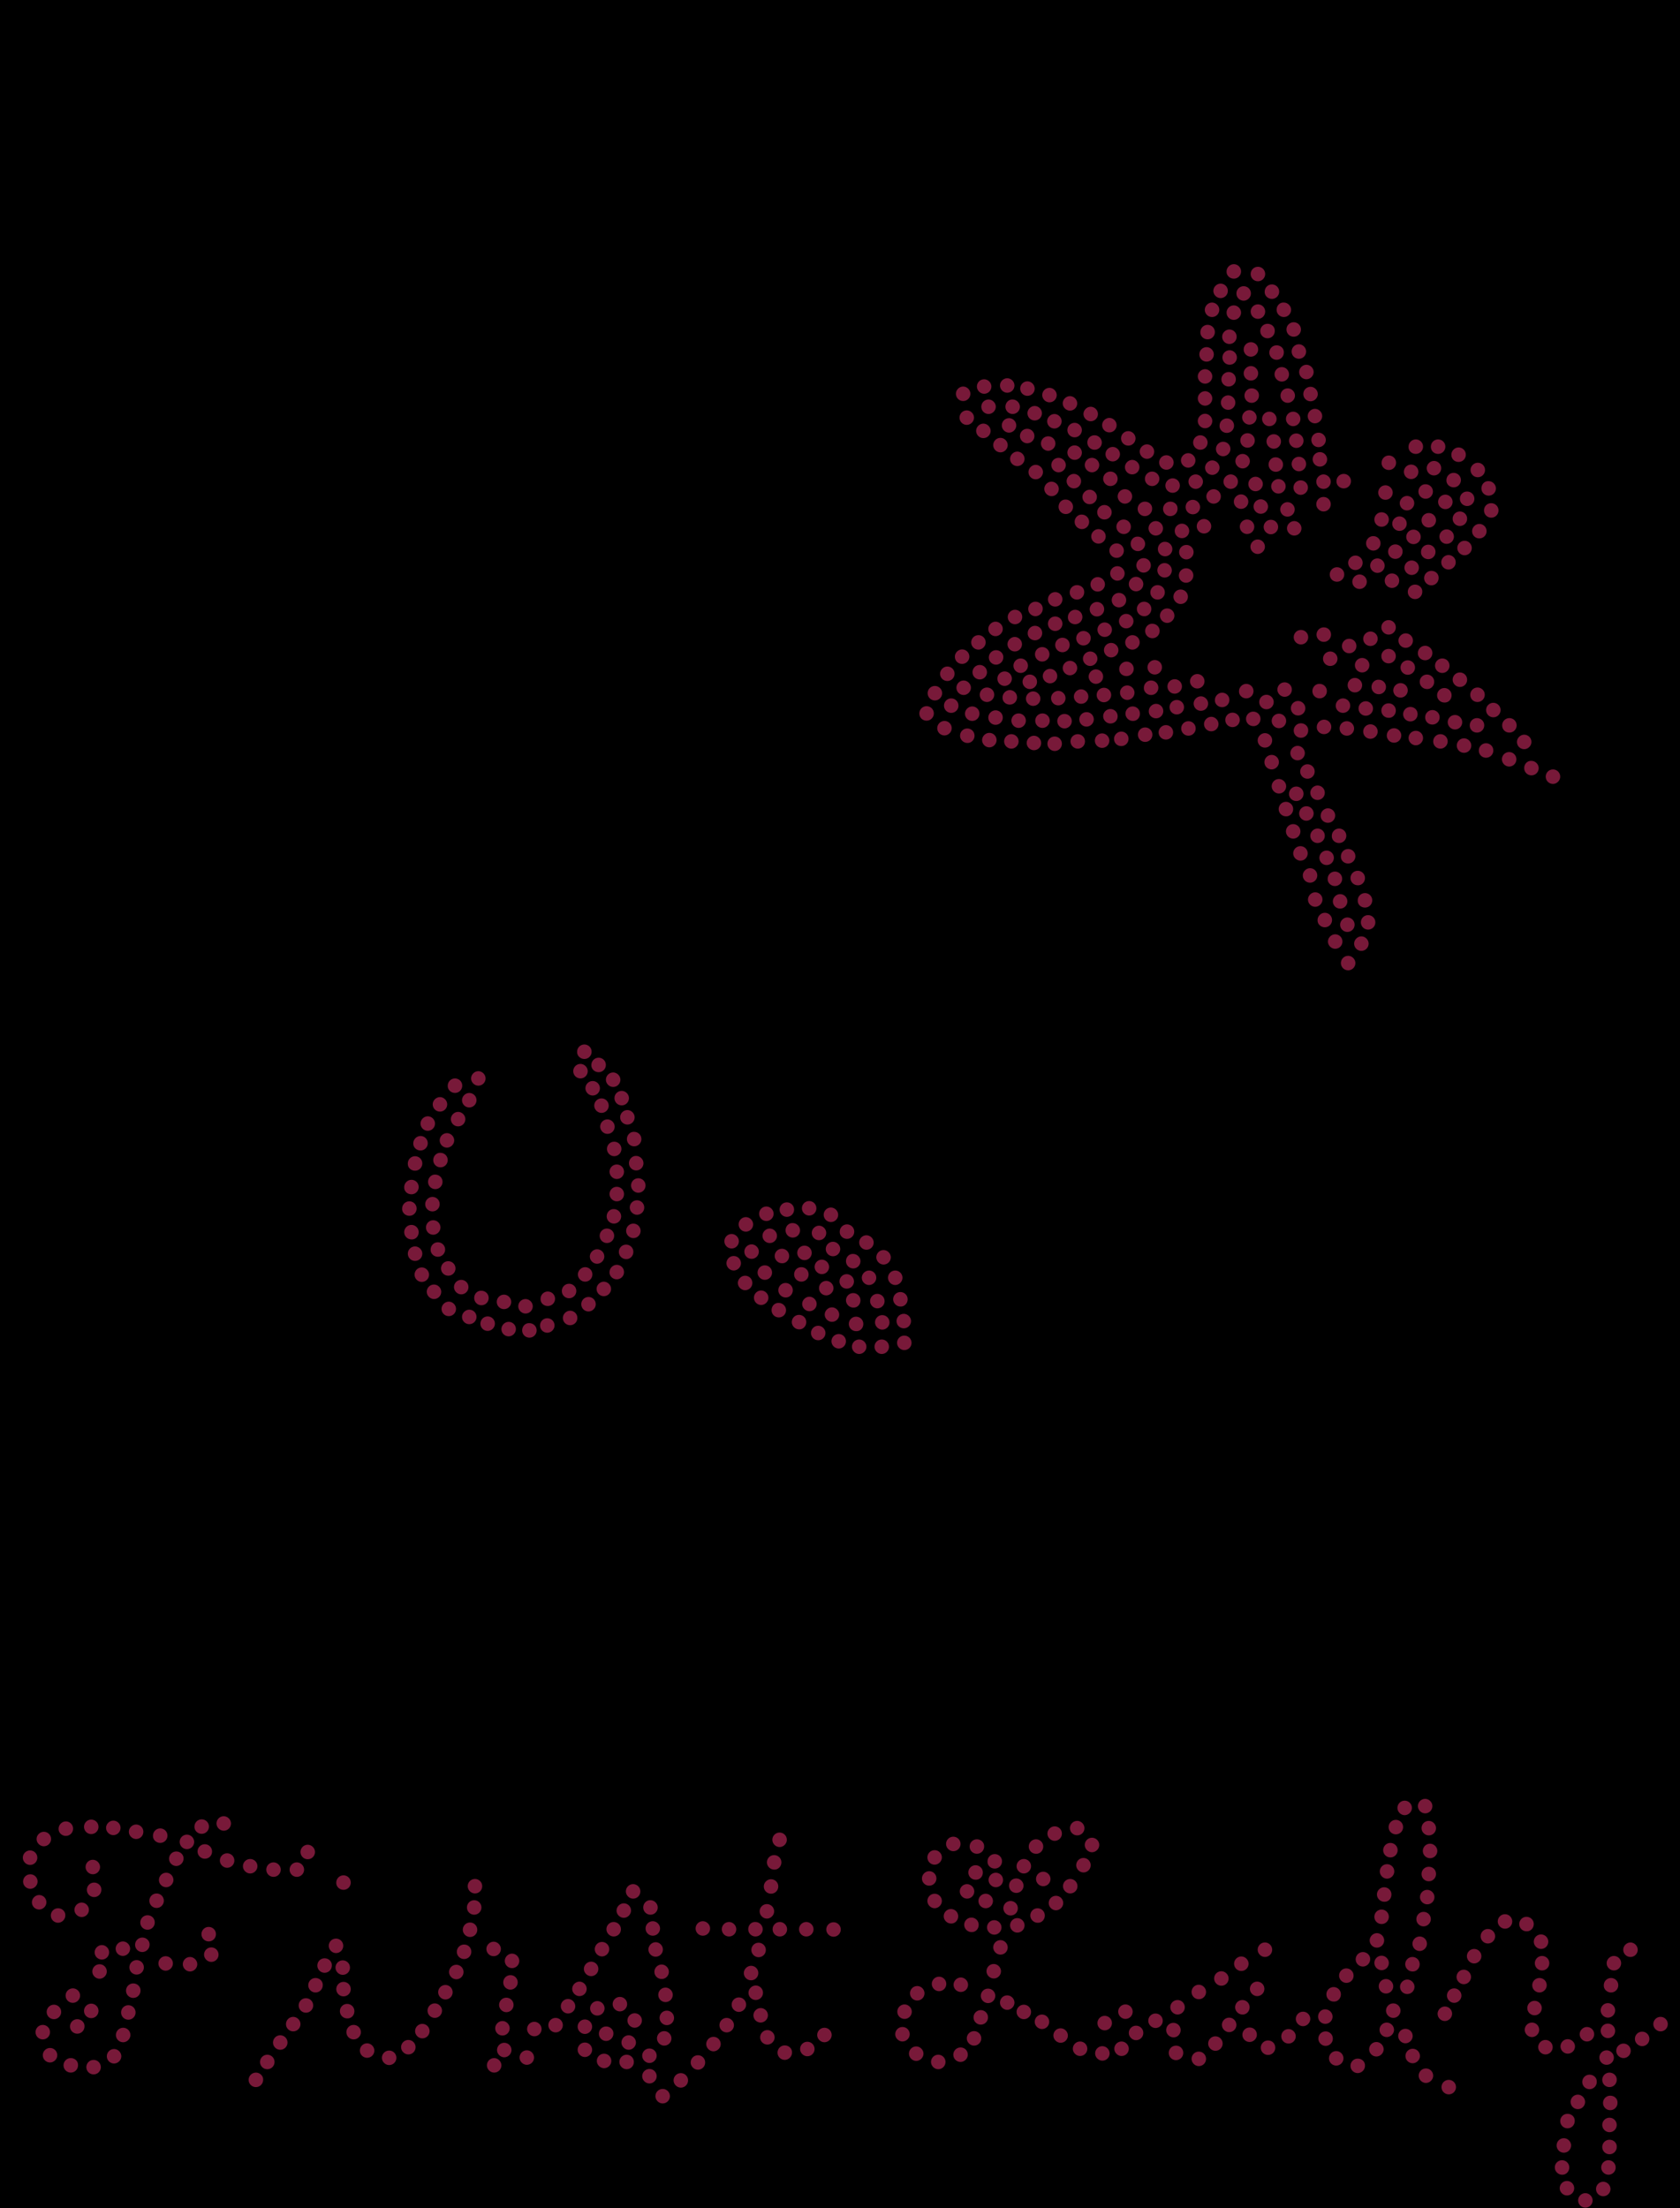
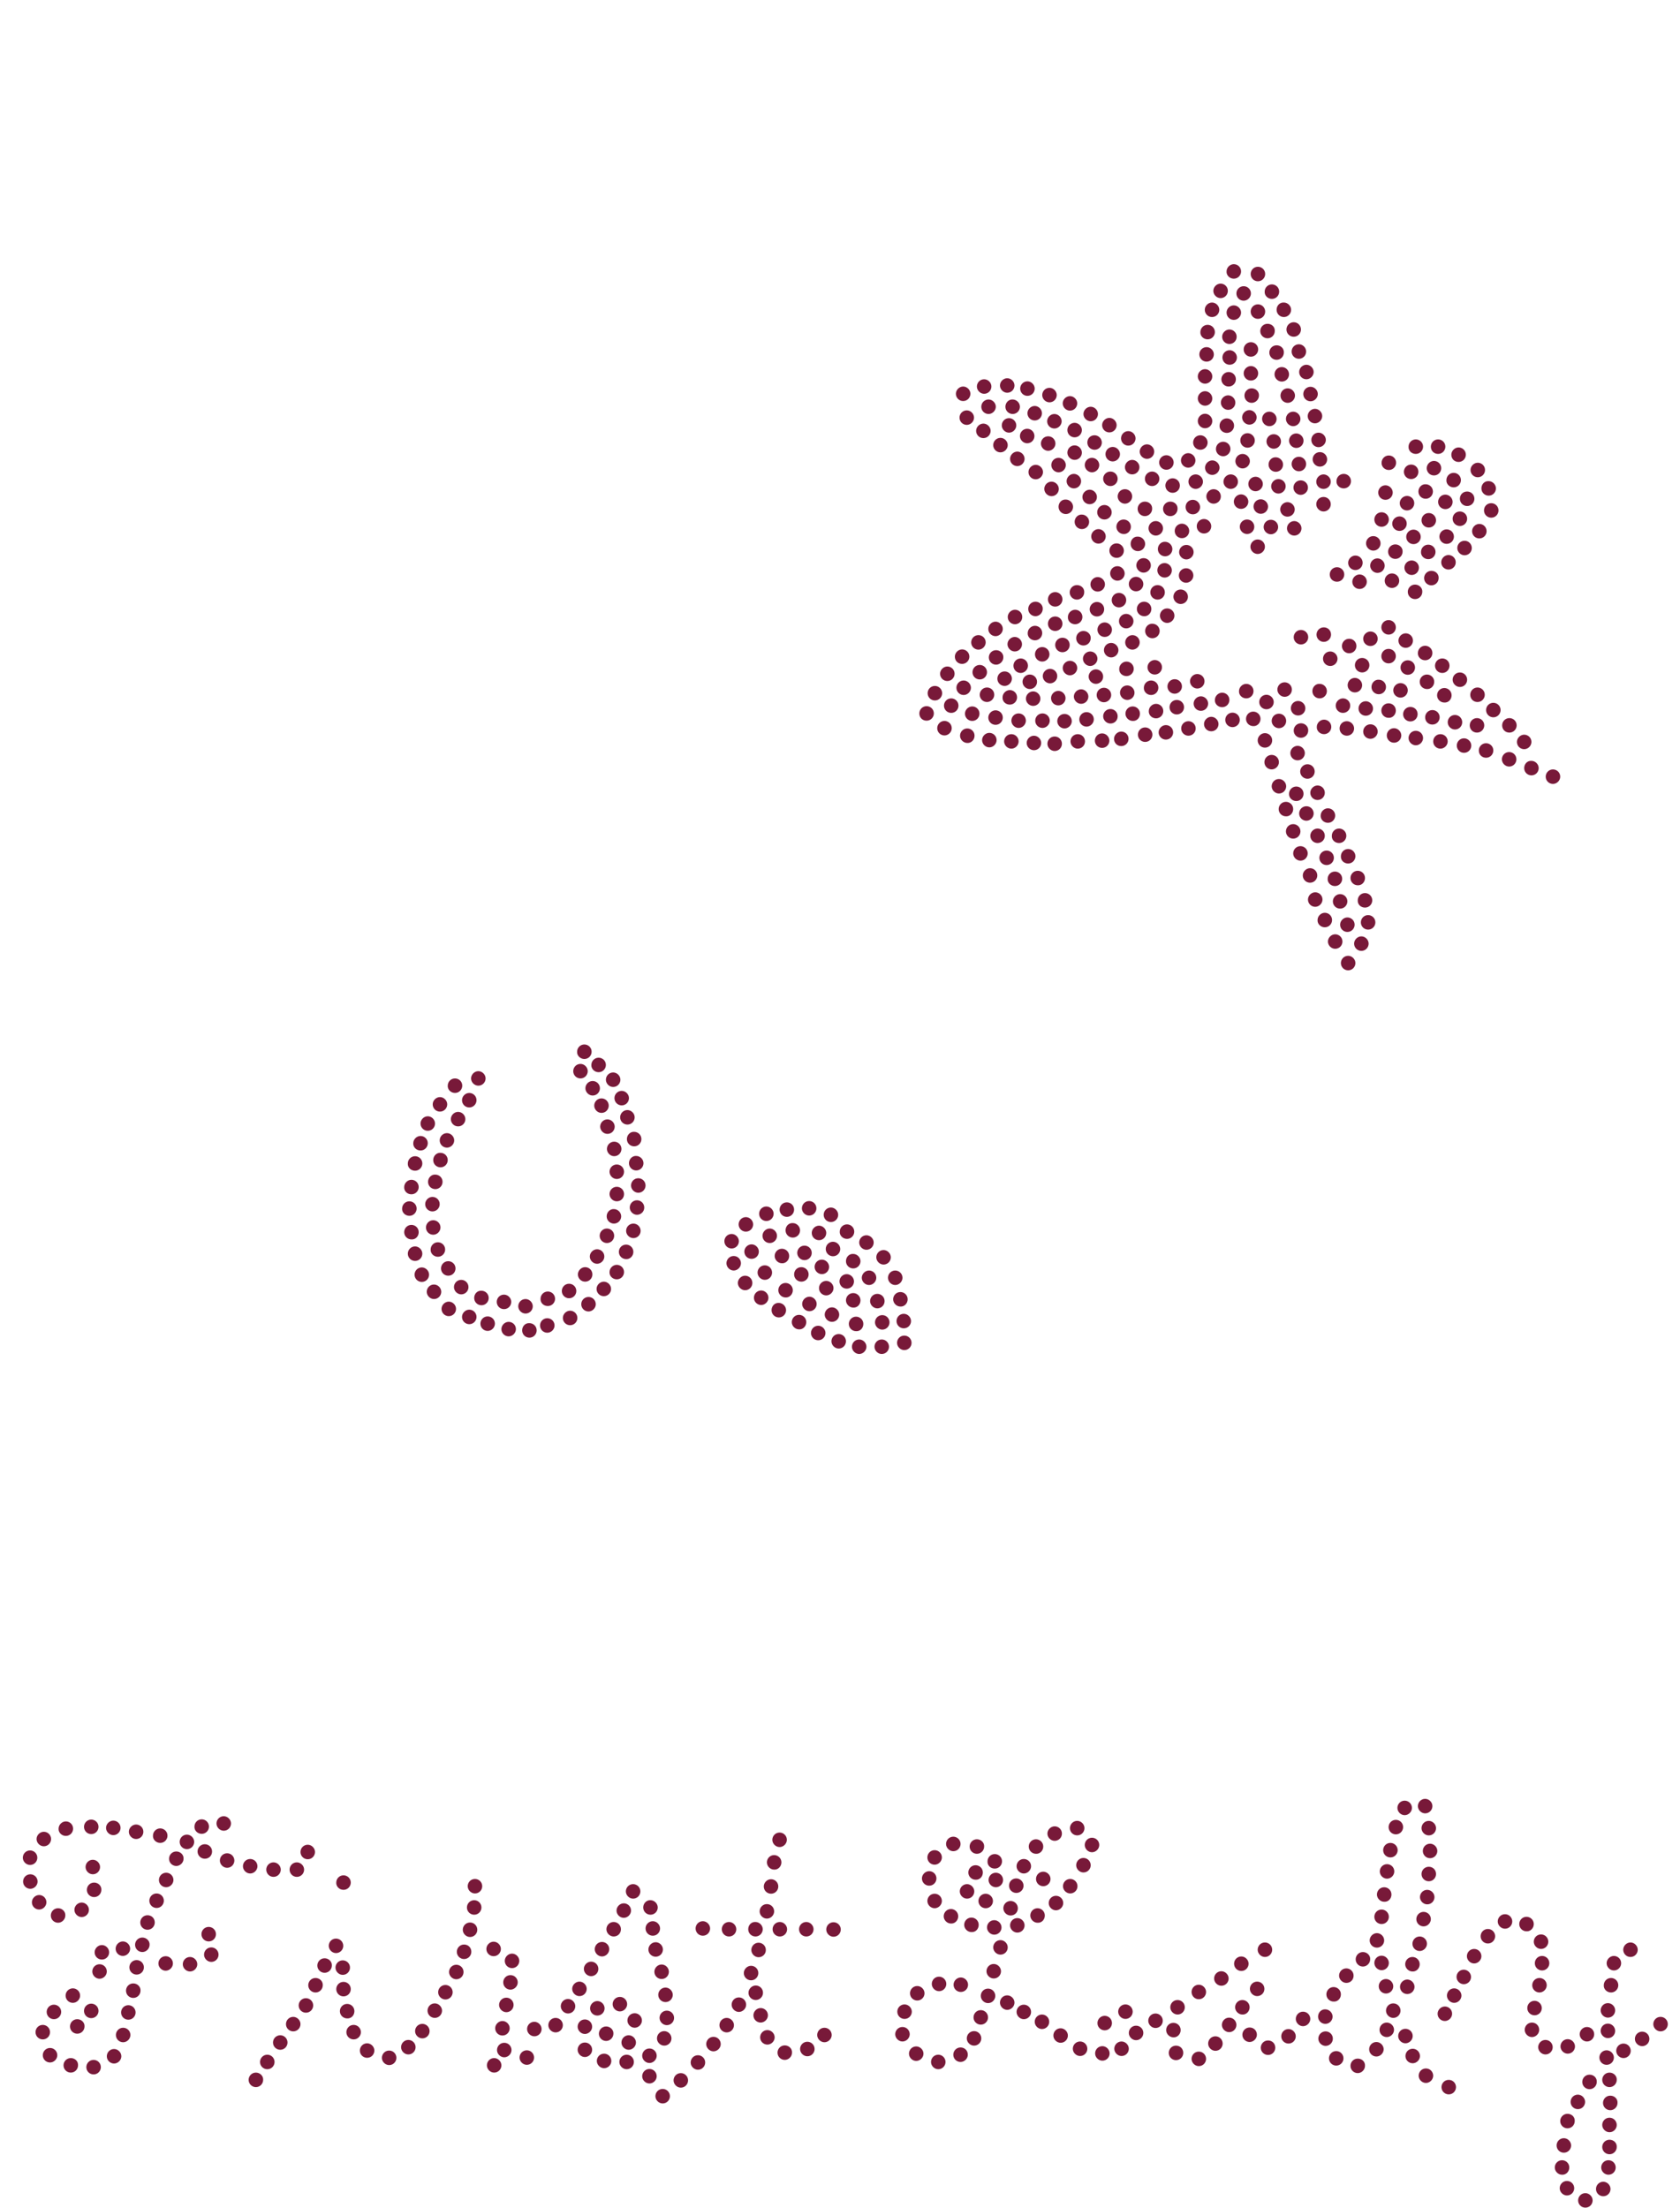
<svg xmlns="http://www.w3.org/2000/svg" version="1.1" id="Layer_1" x="0px" y="0px" viewBox="0 0 648 851.8" style="enable-background:new 0 0 648 851.8;" xml:space="preserve">
  <style type="text/css">
	.st0{fill:#781939;}
</style>
-   <rect width="648" height="851.8" />
  <g>
    <path class="st0" d="M418.5,286c0,1.6-1.3,2.8-2.8,2.8s-2.8-1.3-2.8-2.8c0-1.6,1.3-2.8,2.8-2.8S418.5,284.4,418.5,286z    M421.9,277.5c0-1.6-1.3-2.8-2.8-2.8c-1.6,0-2.8,1.3-2.8,2.8c0,1.6,1.3,2.8,2.8,2.8S421.9,279,421.9,277.5z M415.5,702.4   c-1.6,0-2.8,1.3-2.8,2.8c0,1.6,1.3,2.8,2.8,2.8c1.6,0,2.8-1.3,2.8-2.8S417,702.4,415.5,702.4z M413.4,278.2c0-1.6-1.3-2.8-2.8-2.8   c-1.6,0-2.8,1.3-2.8,2.8s1.3,2.8,2.8,2.8S413.4,279.7,413.4,278.2z M428.6,248c-1.6,0-2.8,1.3-2.8,2.8s1.3,2.8,2.8,2.8   s2.8-1.3,2.8-2.8S430.1,248,428.6,248z M409.6,707.3c0-1.6-1.3-2.8-2.8-2.8s-2.8,1.3-2.8,2.8s1.3,2.8,2.8,2.8   S409.6,708.9,409.6,707.3z M425.1,288.5c1.6,0,2.8-1.3,2.8-2.8s-1.3-2.8-2.8-2.8c-1.6,0-2.8,1.3-2.8,2.8S423.5,288.5,425.1,288.5z    M431.1,276.3c0-1.6-1.3-2.8-2.8-2.8c-1.6,0-2.8,1.3-2.8,2.8s1.3,2.8,2.8,2.8C429.9,279.1,431.1,277.9,431.1,276.3z M425.5,261   c0-1.6-1.3-2.8-2.8-2.8s-2.8,1.3-2.8,2.8s1.3,2.8,2.8,2.8S425.5,262.6,425.5,261z M423,268.1c0,1.6,1.3,2.8,2.8,2.8   s2.8-1.3,2.8-2.8c0-1.6-1.3-2.8-2.8-2.8S423,266.5,423,268.1z M406.8,284.1c-1.6,0-2.8,1.3-2.8,2.8s1.3,2.8,2.8,2.8   c1.6,0,2.8-1.3,2.8-2.8S408.4,284.1,406.8,284.1z M385.9,754c1.6,0,2.8-1.3,2.8-2.8s-1.3-2.8-2.8-2.8c-1.6,0-2.8,1.3-2.8,2.8   S384.4,754,385.9,754z M380.2,736.1c1.6,0,2.8-1.3,2.8-2.8s-1.3-2.8-2.8-2.8c-1.6,0-2.8,1.3-2.8,2.8S378.6,736.1,380.2,736.1z    M383.5,746.3c1.6,0,2.8-1.3,2.8-2.8s-1.3-2.8-2.8-2.8c-1.6,0-2.8,1.3-2.8,2.8S382,746.3,383.5,746.3z M367.8,765.6   c0,1.6,1.3,2.8,2.8,2.8c1.6,0,2.8-1.3,2.8-2.8s-1.3-2.8-2.8-2.8C369.1,762.8,367.8,764.1,367.8,765.6z M377.5,742.5   c0-1.6-1.3-2.8-2.8-2.8c-1.6,0-2.8,1.3-2.8,2.8s1.3,2.8,2.8,2.8C376.3,745.4,377.5,744.1,377.5,742.5z M402.4,712.3   c0-1.6-1.3-2.8-2.8-2.8c-1.6,0-2.8,1.3-2.8,2.8c0,1.6,1.3,2.8,2.8,2.8C401.1,715.2,402.4,713.9,402.4,712.3z M404.9,278   c0-1.6-1.3-2.8-2.8-2.8c-1.6,0-2.8,1.3-2.8,2.8c0,1.6,1.3,2.8,2.8,2.8S404.9,279.5,404.9,278z M392.6,736.1c0-1.6-1.3-2.8-2.8-2.8   c-1.6,0-2.8,1.3-2.8,2.8s1.3,2.8,2.8,2.8C391.4,738.9,392.6,737.7,392.6,736.1z M392.4,745.5c1.6,0,2.8-1.3,2.8-2.8   s-1.3-2.8-2.8-2.8c-1.6,0-2.8,1.3-2.8,2.8S390.9,745.5,392.4,745.5z M402.4,727.6c1.6,0,2.8-1.3,2.8-2.8s-1.3-2.8-2.8-2.8   c-1.6,0-2.8,1.3-2.8,2.8S400.8,727.6,402.4,727.6z M467.2,282.1c1.6,0,2.8-1.3,2.8-2.8s-1.3-2.8-2.8-2.8s-2.8,1.3-2.8,2.8   S465.6,282.1,467.2,282.1z M463.2,274.2c1.6,0,2.8-1.3,2.8-2.8s-1.3-2.8-2.8-2.8s-2.8,1.3-2.8,2.8S461.6,274.2,463.2,274.2z    M460.3,222c0-1.6-1.3-2.8-2.8-2.8c-1.6,0-2.8,1.3-2.8,2.8c0,1.6,1.3,2.8,2.8,2.8S460.3,223.5,460.3,222z M471.1,766   c1.6,0,2.8-1.3,2.8-2.8s-1.3-2.8-2.8-2.8c-1.6,0-2.8,1.3-2.8,2.8S469.6,766,471.1,766z M461.8,265.6c1.6,0,2.8-1.3,2.8-2.8   c0-1.6-1.3-2.8-2.8-2.8s-2.8,1.3-2.8,2.8C459,264.3,460.3,265.6,461.8,265.6z M458.2,230.2c0-1.6-1.3-2.8-2.8-2.8   c-1.6,0-2.8,1.3-2.8,2.8s1.3,2.8,2.8,2.8C456.9,233,458.2,231.8,458.2,230.2z M478.2,277.7c0-1.6-1.3-2.8-2.8-2.8   c-1.6,0-2.8,1.3-2.8,2.8c0,1.6,1.3,2.8,2.8,2.8C476.9,280.5,478.2,279.3,478.2,277.7z M486.2,277.3c0-1.6-1.3-2.8-2.8-2.8   c-1.6,0-2.8,1.3-2.8,2.8c0,1.6,1.3,2.8,2.8,2.8C484.9,280.2,486.2,278.9,486.2,277.3z M487.9,288.4c1.6,0,2.8-1.3,2.8-2.8   c0-1.6-1.3-2.8-2.8-2.8s-2.8,1.3-2.8,2.8S486.3,288.4,487.9,288.4z M478.8,760.3c1.6,0,2.8-1.3,2.8-2.8s-1.3-2.8-2.8-2.8   c-1.6,0-2.8,1.3-2.8,2.8S477.2,760.3,478.8,760.3z M445.9,277.1c1.6,0,2.8-1.3,2.8-2.8c0-1.6-1.3-2.8-2.8-2.8s-2.8,1.3-2.8,2.8   C443,275.8,444.3,277.1,445.9,277.1z M434.5,260.8c1.6,0,2.8-1.3,2.8-2.8c0-1.6-1.3-2.8-2.8-2.8s-2.8,1.3-2.8,2.8   C431.6,259.6,432.9,260.8,434.5,260.8z M434.8,270c1.6,0,2.8-1.3,2.8-2.8s-1.3-2.8-2.8-2.8c-1.6,0-2.8,1.3-2.8,2.8   S433.3,270,434.8,270z M434,247.8c0,1.6,1.3,2.8,2.8,2.8s2.8-1.3,2.8-2.8c0-1.6-1.3-2.8-2.8-2.8S434,246.3,434,247.8z M434.4,242.4   c1.6,0,2.8-1.3,2.8-2.8s-1.3-2.8-2.8-2.8c-1.6,0-2.8,1.3-2.8,2.8S432.8,242.4,434.4,242.4z M444,268.1c1.6,0,2.8-1.3,2.8-2.8   c0-1.6-1.3-2.8-2.8-2.8c-1.6,0-2.8,1.3-2.8,2.8C441.1,266.8,442.4,268.1,444,268.1z M444.1,234.9c0-1.6-1.3-2.8-2.8-2.8   c-1.6,0-2.8,1.3-2.8,2.8c0,1.6,1.3,2.8,2.8,2.8C442.8,237.8,444.1,236.5,444.1,234.9z M449.7,285.3c1.6,0,2.8-1.3,2.8-2.8   c0-1.6-1.3-2.8-2.8-2.8s-2.8,1.3-2.8,2.8C446.9,284.1,448.2,285.3,449.7,285.3z M434.4,231.5c0-1.6-1.3-2.8-2.8-2.8   c-1.6,0-2.8,1.3-2.8,2.8c0,1.6,1.3,2.8,2.8,2.8S434.4,233.1,434.4,231.5z M456.7,272.8c0-1.6-1.3-2.8-2.8-2.8   c-1.6,0-2.8,1.3-2.8,2.8c0,1.6,1.3,2.8,2.8,2.8C455.4,275.6,456.7,274.4,456.7,272.8z M377.9,268c0,1.6,1.3,2.8,2.8,2.8   s2.8-1.3,2.8-2.8c0-1.6-1.3-2.8-2.8-2.8S377.9,266.4,377.9,268z M449.2,222.8c1.6,0,2.8-1.3,2.8-2.8s-1.3-2.8-2.8-2.8   c-1.6,0-2.8,1.3-2.8,2.8S447.7,222.8,449.2,222.8z M441.7,243.4c0,1.6,1.3,2.8,2.8,2.8c1.6,0,2.8-1.3,2.8-2.8   c0-1.6-1.3-2.8-2.8-2.8C443,240.5,441.7,241.8,441.7,243.4z M445.4,260.2c1.6,0,2.8-1.3,2.8-2.8c0-1.6-1.3-2.8-2.8-2.8   s-2.8,1.3-2.8,2.8C442.6,258.9,443.8,260.2,445.4,260.2z M446.5,231.3c1.6,0,2.8-1.3,2.8-2.8c0-1.6-1.3-2.8-2.8-2.8   c-1.6,0-2.8,1.3-2.8,2.8C443.7,230.1,445,231.3,446.5,231.3z M443.9,218.1c0-1.6-1.3-2.8-2.8-2.8c-1.6,0-2.8,1.3-2.8,2.8   s1.3,2.8,2.8,2.8C442.6,220.9,443.9,219.6,443.9,218.1z M435.4,225.3c0,1.6,1.3,2.8,2.8,2.8c1.6,0,2.8-1.3,2.8-2.8   s-1.3-2.8-2.8-2.8C436.6,222.5,435.4,223.8,435.4,225.3z M436.1,209.8c0,1.6,1.3,2.8,2.8,2.8c1.6,0,2.8-1.3,2.8-2.8   s-1.3-2.8-2.8-2.8C437.3,206.9,436.1,208.2,436.1,209.8z M433.9,188.7c-1.6,0-2.8,1.3-2.8,2.8s1.3,2.8,2.8,2.8s2.8-1.3,2.8-2.8   S435.5,188.7,433.9,188.7z M441.6,193.5c-1.6,0-2.8,1.3-2.8,2.8c0,1.6,1.3,2.8,2.8,2.8s2.8-1.3,2.8-2.8   C444.5,194.7,443.2,193.5,441.6,193.5z M445.8,201c-1.6,0-2.8,1.3-2.8,2.8s1.3,2.8,2.8,2.8c1.6,0,2.8-1.3,2.8-2.8   S447.3,201,445.8,201z M428.3,181.9c-1.6,0-2.8,1.3-2.8,2.8s1.3,2.8,2.8,2.8c1.6,0,2.8-1.3,2.8-2.8S429.9,181.9,428.3,181.9z    M415.5,257.7c0-1.6-1.3-2.8-2.8-2.8s-2.8,1.3-2.8,2.8s1.3,2.8,2.8,2.8S415.5,259.2,415.5,257.7z M417,271.5c1.6,0,2.8-1.3,2.8-2.8   s-1.3-2.8-2.8-2.8s-2.8,1.3-2.8,2.8S415.5,271.5,417,271.5z M408.2,272.1c1.6,0,2.8-1.3,2.8-2.8s-1.3-2.8-2.8-2.8s-2.8,1.3-2.8,2.8   S406.6,272.1,408.2,272.1z M407.8,260.8c0-1.6-1.3-2.8-2.8-2.8s-2.8,1.3-2.8,2.8s1.3,2.8,2.8,2.8S407.8,262.4,407.8,260.8z    M430.7,215.2c1.6,0,2.8-1.3,2.8-2.8s-1.3-2.8-2.8-2.8c-1.6,0-2.8,1.3-2.8,2.8S429.1,215.2,430.7,215.2z M436.2,203.2   c0-1.6-1.3-2.8-2.8-2.8c-1.6,0-2.8,1.3-2.8,2.8s1.3,2.8,2.8,2.8C434.9,206.1,436.2,204.8,436.2,203.2z M367.7,714.1   c1.6,0,2.8-1.3,2.8-2.8c0-1.6-1.3-2.8-2.8-2.8c-1.6,0-2.8,1.3-2.8,2.8C364.9,712.8,366.2,714.1,367.7,714.1z M423.3,254.1   c0-1.6-1.3-2.8-2.8-2.8s-2.8,1.3-2.8,2.8s1.3,2.8,2.8,2.8S423.3,255.6,423.3,254.1z M426.1,245.7c1.6,0,2.8-1.3,2.8-2.8   s-1.3-2.8-2.8-2.8c-1.6,0-2.8,1.3-2.8,2.8S424.5,245.7,426.1,245.7z M431,224c1.6,0,2.8-1.3,2.8-2.8s-1.3-2.8-2.8-2.8   c-1.6,0-2.8,1.3-2.8,2.8S429.5,224,431,224z M381.2,242.6c0,1.6,1.3,2.8,2.8,2.8s2.8-1.3,2.8-2.8s-1.3-2.8-2.8-2.8   S381.2,241.1,381.2,242.6z M487.7,294c0,1.6,1.3,2.8,2.8,2.8s2.8-1.3,2.8-2.8c0-1.6-1.3-2.8-2.8-2.8S487.7,292.4,487.7,294z    M383.1,171.7c0,1.6,1.3,2.8,2.8,2.8s2.8-1.3,2.8-2.8s-1.3-2.8-2.8-2.8S383.1,170.1,383.1,171.7z M389.6,177c0,1.6,1.3,2.8,2.8,2.8   s2.8-1.3,2.8-2.8s-1.3-2.8-2.8-2.8S389.6,175.5,389.6,177z M389.2,161.3c-1.6,0-2.8,1.3-2.8,2.8s1.3,2.8,2.8,2.8s2.8-1.3,2.8-2.8   S390.7,161.3,389.2,161.3z M377.9,256.5c-1.6,0-2.8,1.3-2.8,2.8c0,1.6,1.3,2.8,2.8,2.8c1.6,0,2.8-1.3,2.8-2.8   C380.7,257.7,379.4,256.5,377.9,256.5z M377.4,245c-1.6,0-2.8,1.3-2.8,2.8c0,1.6,1.3,2.8,2.8,2.8s2.8-1.3,2.8-2.8   C380.2,246.2,378.9,245,377.4,245z M371.7,262.5c-1.6,0-2.8,1.3-2.8,2.8c0,1.6,1.3,2.8,2.8,2.8s2.8-1.3,2.8-2.8   S373.2,262.5,371.7,262.5z M364.1,272.2c0,1.6,1.3,2.8,2.8,2.8c1.6,0,2.8-1.3,2.8-2.8c0-1.6-1.3-2.8-2.8-2.8   C365.3,269.4,364.1,270.7,364.1,272.2z M372.2,275.3c0,1.6,1.3,2.8,2.8,2.8c1.6,0,2.8-1.3,2.8-2.8c0-1.6-1.3-2.8-2.8-2.8   S372.2,273.8,372.2,275.3z M404.3,168.3c-1.6,0-2.8,1.3-2.8,2.8s1.3,2.8,2.8,2.8s2.8-1.3,2.8-2.8S405.9,168.3,404.3,168.3z    M417.9,243.4c-1.6,0-2.8,1.3-2.8,2.8c0,1.6,1.3,2.8,2.8,2.8c1.6,0,2.8-1.3,2.8-2.8C420.8,244.7,419.5,243.4,417.9,243.4z    M423.1,237.8c1.6,0,2.8-1.3,2.8-2.8c0-1.6-1.3-2.8-2.8-2.8s-2.8,1.3-2.8,2.8C420.3,236.5,421.5,237.8,423.1,237.8z M396.2,165.4   c-1.6,0-2.8,1.3-2.8,2.8s1.3,2.8,2.8,2.8c1.6,0,2.8-1.3,2.8-2.8S397.8,165.4,396.2,165.4z M423.4,228.2c1.6,0,2.8-1.3,2.8-2.8   s-1.3-2.8-2.8-2.8s-2.8,1.3-2.8,2.8S421.8,228.2,423.4,228.2z M415.4,225.7c-1.6,0-2.8,1.3-2.8,2.8c0,1.6,1.3,2.8,2.8,2.8   s2.8-1.3,2.8-2.8C418.3,226.9,417,225.7,415.4,225.7z M408.3,195.5c0,1.6,1.3,2.8,2.8,2.8c1.6,0,2.8-1.3,2.8-2.8s-1.3-2.8-2.8-2.8   C409.5,192.6,408.3,193.9,408.3,195.5z M396.7,182.1c0,1.6,1.3,2.8,2.8,2.8s2.8-1.3,2.8-2.8s-1.3-2.8-2.8-2.8   S396.7,180.6,396.7,182.1z M420.9,206.9c0,1.6,1.3,2.8,2.8,2.8c1.6,0,2.8-1.3,2.8-2.8s-1.3-2.8-2.8-2.8   C422.2,204.1,420.9,205.4,420.9,206.9z M408.3,176.6c-1.6,0-2.8,1.3-2.8,2.8s1.3,2.8,2.8,2.8c1.6,0,2.8-1.3,2.8-2.8   S409.8,176.6,408.3,176.6z M397.7,719.9c0-1.6-1.3-2.8-2.8-2.8c-1.6,0-2.8,1.3-2.8,2.8s1.3,2.8,2.8,2.8   C396.4,722.7,397.7,721.4,397.7,719.9z M502.7,152c0,1.6,1.3,2.8,2.8,2.8s2.8-1.3,2.8-2.8s-1.3-2.8-2.8-2.8S502.7,150.4,502.7,152z    M504.4,160.5c0,1.6,1.3,2.8,2.8,2.8s2.8-1.3,2.8-2.8s-1.3-2.8-2.8-2.8S504.4,159,504.4,160.5z M509.1,174.4   c-1.6,0-2.8,1.3-2.8,2.8s1.3,2.8,2.8,2.8c1.6,0,2.8-1.3,2.8-2.8S510.7,174.4,509.1,174.4z M505.8,169.7c0,1.6,1.3,2.8,2.8,2.8   s2.8-1.3,2.8-2.8s-1.3-2.8-2.8-2.8S505.8,168.1,505.8,169.7z M501.1,143.5c0,1.6,1.3,2.8,2.8,2.8s2.8-1.3,2.8-2.8s-1.3-2.8-2.8-2.8   S501.1,142,501.1,143.5z M492.4,119.5c0,1.6,1.3,2.8,2.8,2.8c1.6,0,2.8-1.3,2.8-2.8s-1.3-2.8-2.8-2.8   C493.6,116.6,492.4,117.9,492.4,119.5z M507.7,185.8c0,1.6,1.3,2.8,2.8,2.8c1.6,0,2.8-1.3,2.8-2.8s-1.3-2.8-2.8-2.8   S507.7,184.3,507.7,185.8z M498.2,135.6c0,1.6,1.3,2.8,2.8,2.8c1.6,0,2.8-1.3,2.8-2.8s-1.3-2.8-2.8-2.8S498.2,134,498.2,135.6z    M490.6,115.3c1.6,0,2.8-1.3,2.8-2.8c0-1.6-1.3-2.8-2.8-2.8c-1.6,0-2.8,1.3-2.8,2.8C487.7,114,489,115.3,490.6,115.3z M496.2,127.1   c0,1.6,1.3,2.8,2.8,2.8c1.6,0,2.8-1.3,2.8-2.8c0-1.6-1.3-2.8-2.8-2.8C497.5,124.3,496.2,125.5,496.2,127.1z M544.3,184.8   c1.6,0,2.8-1.3,2.8-2.8c0-1.6-1.3-2.8-2.8-2.8c-1.6,0-2.8,1.3-2.8,2.8S542.7,184.8,544.3,184.8z M532.9,203.2   c1.6,0,2.8-1.3,2.8-2.8c0-1.6-1.3-2.8-2.8-2.8c-1.6,0-2.8,1.3-2.8,2.8C530.1,201.9,531.3,203.2,532.9,203.2z M535.7,181.3   c1.6,0,2.8-1.3,2.8-2.8c0-1.6-1.3-2.8-2.8-2.8c-1.6,0-2.8,1.3-2.8,2.8C532.8,180,534.1,181.3,535.7,181.3z M534.4,192.8   c1.6,0,2.8-1.3,2.8-2.8s-1.3-2.8-2.8-2.8c-1.6,0-2.8,1.3-2.8,2.8S532.8,192.8,534.4,192.8z M537,202c0,1.6,1.3,2.8,2.8,2.8   c1.6,0,2.8-1.3,2.8-2.8c0-1.6-1.3-2.8-2.8-2.8S537,200.5,537,202z M515.7,224.4c1.6,0,2.8-1.3,2.8-2.8c0-1.6-1.3-2.8-2.8-2.8   c-1.6,0-2.8,1.3-2.8,2.8C512.9,223.2,514.1,224.4,515.7,224.4z M542.7,196.9c1.6,0,2.8-1.3,2.8-2.8c0-1.6-1.3-2.8-2.8-2.8   s-2.8,1.3-2.8,2.8C539.9,195.6,541.1,196.9,542.7,196.9z M518.3,188.4c1.6,0,2.8-1.3,2.8-2.8c0-1.6-1.3-2.8-2.8-2.8   c-1.6,0-2.8,1.3-2.8,2.8C515.4,187.1,516.7,188.4,518.3,188.4z M520,217.1c0,1.6,1.3,2.8,2.8,2.8c1.6,0,2.8-1.3,2.8-2.8   c0-1.6-1.3-2.8-2.8-2.8S520,215.6,520,217.1z M521.6,224.4c0,1.6,1.3,2.8,2.8,2.8c1.6,0,2.8-1.3,2.8-2.8c0-1.6-1.3-2.8-2.8-2.8   C522.9,221.6,521.6,222.9,521.6,224.4z M487.9,754.9c1.6,0,2.8-1.3,2.8-2.8c0-1.6-1.3-2.8-2.8-2.8c-1.6,0-2.8,1.3-2.8,2.8   C485.1,753.6,486.4,754.9,487.9,754.9z M529.7,212.4c1.6,0,2.8-1.3,2.8-2.8c0-1.6-1.3-2.8-2.8-2.8c-1.6,0-2.8,1.3-2.8,2.8   C526.9,211.1,528.2,212.4,529.7,212.4z M442.4,177c1.6,0,2.8-1.3,2.8-2.8s-1.3-2.8-2.8-2.8s-2.8,1.3-2.8,2.8S440.9,177,442.4,177z    M441.6,184.7c0,1.6,1.3,2.8,2.8,2.8s2.8-1.3,2.8-2.8s-1.3-2.8-2.8-2.8S441.6,183.1,441.6,184.7z M458.3,180.4   c1.6,0,2.8-1.3,2.8-2.8s-1.3-2.8-2.8-2.8s-2.8,1.3-2.8,2.8S456.8,180.4,458.3,180.4z M449.5,187.3c0,1.6,1.3,2.8,2.8,2.8   c1.6,0,2.8-1.3,2.8-2.8c0-1.6-1.3-2.8-2.8-2.8S449.5,185.8,449.5,187.3z M433.9,180.2c0,1.6,1.3,2.8,2.8,2.8c1.6,0,2.8-1.3,2.8-2.8   s-1.3-2.8-2.8-2.8C435.2,177.4,433.9,178.7,433.9,180.2z M449.9,181.2c1.6,0,2.8-1.3,2.8-2.8s-1.3-2.8-2.8-2.8   c-1.6,0-2.8,1.3-2.8,2.8S448.3,181.2,449.9,181.2z M419.4,170.7c0,1.6,1.3,2.8,2.8,2.8c1.6,0,2.8-1.3,2.8-2.8s-1.3-2.8-2.8-2.8   C420.6,167.9,419.4,169.1,419.4,170.7z M427.9,166.8c1.6,0,2.8-1.3,2.8-2.8s-1.3-2.8-2.8-2.8s-2.8,1.3-2.8,2.8   S426.3,166.8,427.9,166.8z M426.4,175.2c0,1.6,1.3,2.8,2.8,2.8s2.8-1.3,2.8-2.8s-1.3-2.8-2.8-2.8S426.4,173.6,426.4,175.2z    M476.9,113.2c0,1.6,1.3,2.8,2.8,2.8s2.8-1.3,2.8-2.8c0-1.6-1.3-2.8-2.8-2.8S476.9,111.6,476.9,113.2z M435.2,171.9   c1.6,0,2.8-1.3,2.8-2.8s-1.3-2.8-2.8-2.8c-1.6,0-2.8,1.3-2.8,2.8S433.6,171.9,435.2,171.9z M465.8,130.9c1.6,0,2.8-1.3,2.8-2.8   c0-1.6-1.3-2.8-2.8-2.8c-1.6,0-2.8,1.3-2.8,2.8C462.9,129.6,464.2,130.9,465.8,130.9z M467.5,122.3c1.6,0,2.8-1.3,2.8-2.8   s-1.3-2.8-2.8-2.8s-2.8,1.3-2.8,2.8S465.9,122.3,467.5,122.3z M470.8,115c1.6,0,2.8-1.3,2.8-2.8c0-1.6-1.3-2.8-2.8-2.8   s-2.8,1.3-2.8,2.8S469.3,115,470.8,115z M475.9,107.5c1.6,0,2.8-1.3,2.8-2.8c0-1.6-1.3-2.8-2.8-2.8s-2.8,1.3-2.8,2.8   C473,106.2,474.3,107.5,475.9,107.5z M464.8,165.2c1.6,0,2.8-1.3,2.8-2.8s-1.3-2.8-2.8-2.8s-2.8,1.3-2.8,2.8   S463.3,165.2,464.8,165.2z M463,173.5c1.6,0,2.8-1.3,2.8-2.8s-1.3-2.8-2.8-2.8c-1.6,0-2.8,1.3-2.8,2.8S461.4,173.5,463,173.5z    M464.8,156.5c1.6,0,2.8-1.3,2.8-2.8s-1.3-2.8-2.8-2.8s-2.8,1.3-2.8,2.8S463.3,156.5,464.8,156.5z M464.8,148   c1.6,0,2.8-1.3,2.8-2.8s-1.3-2.8-2.8-2.8s-2.8,1.3-2.8,2.8S463.3,148,464.8,148z M465.4,139.5c1.6,0,2.8-1.3,2.8-2.8   s-1.3-2.8-2.8-2.8c-1.6,0-2.8,1.3-2.8,2.8S463.8,139.5,465.4,139.5z M485.2,108.5c1.6,0,2.8-1.3,2.8-2.8c0-1.6-1.3-2.8-2.8-2.8   c-1.6,0-2.8,1.3-2.8,2.8C482.4,107.2,483.6,108.5,485.2,108.5z M530.5,355.8c0-1.6-1.3-2.8-2.8-2.8c-1.6,0-2.8,1.3-2.8,2.8   c0,1.6,1.3,2.8,2.8,2.8C529.2,358.6,530.5,357.4,530.5,355.8z M531.1,751.3c1.6,0,2.8-1.3,2.8-2.8s-1.3-2.8-2.8-2.8   s-2.8,1.3-2.8,2.8S529.5,751.3,531.1,751.3z M525.1,366.8c1.6,0,2.8-1.3,2.8-2.8s-1.3-2.8-2.8-2.8s-2.8,1.3-2.8,2.8   S523.5,366.8,525.1,366.8z M516.9,350.5c1.6,0,2.8-1.3,2.8-2.8c0-1.6-1.3-2.8-2.8-2.8s-2.8,1.3-2.8,2.8   C514.1,349.2,515.3,350.5,516.9,350.5z M547.6,757.7c0-1.6-1.3-2.8-2.8-2.8c-1.6,0-2.8,1.3-2.8,2.8s1.3,2.8,2.8,2.8   C546.3,760.6,547.6,759.3,547.6,757.7z M542.8,769.2c1.6,0,2.8-1.3,2.8-2.8s-1.3-2.8-2.8-2.8s-2.8,1.3-2.8,2.8   S541.2,769.2,542.8,769.2z M537.4,778.4c1.6,0,2.8-1.3,2.8-2.8c0-1.6-1.3-2.8-2.8-2.8c-1.6,0-2.8,1.3-2.8,2.8   C534.6,777.1,535.9,778.4,537.4,778.4z M514.9,341.8c1.6,0,2.8-1.3,2.8-2.8c0-1.6-1.3-2.8-2.8-2.8c-1.6,0-2.8,1.3-2.8,2.8   C512,340.5,513.3,341.8,514.9,341.8z M534.6,769c1.6,0,2.8-1.3,2.8-2.8s-1.3-2.8-2.8-2.8c-1.6,0-2.8,1.3-2.8,2.8S533,769,534.6,769   z M532.9,760c1.6,0,2.8-1.3,2.8-2.8s-1.3-2.8-2.8-2.8c-1.6,0-2.8,1.3-2.8,2.8S531.4,760,532.9,760z M520,374.3   c1.6,0,2.8-1.3,2.8-2.8s-1.3-2.8-2.8-2.8c-1.6,0-2.8,1.3-2.8,2.8S518.4,374.3,520,374.3z M511.7,333.7c1.6,0,2.8-1.3,2.8-2.8   c0-1.6-1.3-2.8-2.8-2.8c-1.6,0-2.8,1.3-2.8,2.8C508.9,332.4,510.1,333.7,511.7,333.7z M498.3,266c0-1.6-1.3-2.8-2.8-2.8   c-1.6,0-2.8,1.3-2.8,2.8s1.3,2.8,2.8,2.8S498.3,267.6,498.3,266z M493.3,275.3c-1.6,0-2.8,1.3-2.8,2.8s1.3,2.8,2.8,2.8   c1.6,0,2.8-1.3,2.8-2.8S494.9,275.3,493.3,275.3z M493.3,306.1c1.6,0,2.8-1.3,2.8-2.8s-1.3-2.8-2.8-2.8c-1.6,0-2.8,1.3-2.8,2.8   S491.8,306.1,493.3,306.1z M500,309c1.6,0,2.8-1.3,2.8-2.8c0-1.6-1.3-2.8-2.8-2.8c-1.6,0-2.8,1.3-2.8,2.8   C497.1,307.7,498.4,309,500,309z M505.3,340.5c1.6,0,2.8-1.3,2.8-2.8c0-1.6-1.3-2.8-2.8-2.8s-2.8,1.3-2.8,2.8   C502.5,339.3,503.8,340.5,505.3,340.5z M496,320.7c0,1.6,1.3,2.8,2.8,2.8c1.6,0,2.8-1.3,2.8-2.8c0-1.6-1.3-2.8-2.8-2.8   C497.2,317.9,496,319.2,496,320.7z M511,322.4c0-1.6-1.3-2.8-2.8-2.8s-2.8,1.3-2.8,2.8c0,1.6,1.3,2.8,2.8,2.8S511,324,511,322.4z    M501.6,332c1.6,0,2.8-1.3,2.8-2.8c0-1.6-1.3-2.8-2.8-2.8c-1.6,0-2.8,1.3-2.8,2.8C498.8,330.7,500.1,332,501.6,332z M564.7,290.4   c1.6,0,2.8-1.3,2.8-2.8s-1.3-2.8-2.8-2.8c-1.6,0-2.8,1.3-2.8,2.8S563.1,290.4,564.7,290.4z M562.6,178.2c1.6,0,2.8-1.3,2.8-2.8   c0-1.6-1.3-2.8-2.8-2.8s-2.8,1.3-2.8,2.8C559.8,177,561,178.2,562.6,178.2z M570,184.1c1.6,0,2.8-1.3,2.8-2.8   c0-1.6-1.3-2.8-2.8-2.8s-2.8,1.3-2.8,2.8S568.4,184.1,570,184.1z M563.1,192.4c0,1.6,1.3,2.8,2.8,2.8c1.6,0,2.8-1.3,2.8-2.8   c0-1.6-1.3-2.8-2.8-2.8C564.3,189.6,563.1,190.8,563.1,192.4z M573.2,292.3c1.6,0,2.8-1.3,2.8-2.8c0-1.6-1.3-2.8-2.8-2.8   c-1.6,0-2.8,1.3-2.8,2.8C570.4,291.1,571.6,292.3,573.2,292.3z M572.4,196.9c0,1.6,1.3,2.8,2.8,2.8c1.6,0,2.8-1.3,2.8-2.8   c0-1.6-1.3-2.8-2.8-2.8C573.6,194.1,572.4,195.3,572.4,196.9z M571.4,188.4c0,1.6,1.3,2.8,2.8,2.8c1.6,0,2.8-1.3,2.8-2.8   s-1.3-2.8-2.8-2.8C572.6,185.5,571.4,186.8,571.4,188.4z M553.1,183.4c1.6,0,2.8-1.3,2.8-2.8c0-1.6-1.3-2.8-2.8-2.8   s-2.8,1.3-2.8,2.8C550.3,182.1,551.5,183.4,553.1,183.4z M547.1,189.6c0,1.6,1.3,2.8,2.8,2.8c1.6,0,2.8-1.3,2.8-2.8   c0-1.6-1.3-2.8-2.8-2.8C548.4,186.7,547.1,188,547.1,189.6z M554.7,175.1c1.6,0,2.8-1.3,2.8-2.8c0-1.6-1.3-2.8-2.8-2.8   c-1.6,0-2.8,1.3-2.8,2.8C551.9,173.9,553.1,175.1,554.7,175.1z M560.7,188c1.6,0,2.8-1.3,2.8-2.8c0-1.6-1.3-2.8-2.8-2.8   c-1.6,0-2.8,1.3-2.8,2.8C557.8,186.7,559.1,188,560.7,188z M551.6,716.8c1.6,0,2.8-1.3,2.8-2.8s-1.3-2.8-2.8-2.8   c-1.6,0-2.8,1.3-2.8,2.8S550,716.8,551.6,716.8z M550.4,749.8c0-1.6-1.3-2.8-2.8-2.8c-1.6,0-2.8,1.3-2.8,2.8c0,1.6,1.3,2.8,2.8,2.8   C549.1,752.6,550.4,751.3,550.4,749.8z M551.1,708c1.6,0,2.8-1.3,2.8-2.8s-1.3-2.8-2.8-2.8c-1.6,0-2.8,1.3-2.8,2.8   S549.6,708,551.1,708z M549.7,699.5c1.6,0,2.8-1.3,2.8-2.8s-1.3-2.8-2.8-2.8c-1.6,0-2.8,1.3-2.8,2.8S548.2,699.5,549.7,699.5z    M551.9,740.3c0-1.6-1.3-2.8-2.8-2.8c-1.6,0-2.8,1.3-2.8,2.8c0,1.6,1.3,2.8,2.8,2.8C550.6,743.1,551.9,741.8,551.9,740.3z    M561.2,281.4c1.6,0,2.8-1.3,2.8-2.8c0-1.6-1.3-2.8-2.8-2.8c-1.6,0-2.8,1.3-2.8,2.8S559.7,281.4,561.2,281.4z M558.4,286   c0-1.6-1.3-2.8-2.8-2.8c-1.6,0-2.8,1.3-2.8,2.8c0,1.6,1.3,2.8,2.8,2.8C557.1,288.8,558.4,287.5,558.4,286z M569.7,282.6   c1.6,0,2.8-1.3,2.8-2.8c0-1.6-1.3-2.8-2.8-2.8c-1.6,0-2.8,1.3-2.8,2.8C566.9,281.4,568.1,282.6,569.7,282.6z M546.1,175.1   c1.6,0,2.8-1.3,2.8-2.8c0-1.6-1.3-2.8-2.8-2.8c-1.6,0-2.8,1.3-2.8,2.8C543.2,173.9,544.5,175.1,546.1,175.1z M559.9,268.2   c0-1.6-1.3-2.8-2.8-2.8c-1.6,0-2.8,1.3-2.8,2.8c0,1.6,1.3,2.8,2.8,2.8C558.7,271.1,559.9,269.8,559.9,268.2z M552.1,220.2   c-1.6,0-2.8,1.3-2.8,2.8c0,1.6,1.3,2.8,2.8,2.8c1.6,0,2.8-1.3,2.8-2.8C555,221.4,553.7,220.2,552.1,220.2z M532.9,742.2   c1.6,0,2.8-1.3,2.8-2.8c0-1.6-1.3-2.8-2.8-2.8c-1.6,0-2.8,1.3-2.8,2.8C530.1,741,531.4,742.2,532.9,742.2z M536.7,730.8   c0-1.6-1.3-2.8-2.8-2.8c-1.6,0-2.8,1.3-2.8,2.8s1.3,2.8,2.8,2.8C535.5,733.7,536.7,732.4,536.7,730.8z M537.8,721.9   c0-1.6-1.3-2.8-2.8-2.8c-1.6,0-2.8,1.3-2.8,2.8s1.3,2.8,2.8,2.8S537.8,723.4,537.8,721.9z M531.4,282.2c0-1.6-1.3-2.8-2.8-2.8   c-1.6,0-2.8,1.3-2.8,2.8c0,1.6,1.3,2.8,2.8,2.8C530.1,285,531.4,283.7,531.4,282.2z M526.5,350.1c1.6,0,2.8-1.3,2.8-2.8   c0-1.6-1.3-2.8-2.8-2.8c-1.6,0-2.8,1.3-2.8,2.8C523.6,348.9,524.9,350.1,526.5,350.1z M544.6,697.4c0-1.6-1.3-2.8-2.8-2.8   c-1.6,0-2.8,1.3-2.8,2.8s1.3,2.8,2.8,2.8S544.6,698.9,544.6,697.4z M539.1,713.7c0-1.6-1.3-2.8-2.8-2.8c-1.6,0-2.8,1.3-2.8,2.8   c0,1.6,1.3,2.8,2.8,2.8C537.9,716.5,539.1,715.2,539.1,713.7z M516.9,356.7c0,1.6,1.3,2.8,2.8,2.8c1.6,0,2.8-1.3,2.8-2.8   c0-1.6-1.3-2.8-2.8-2.8C518.2,353.9,516.9,355.2,516.9,356.7z M548.9,284.7c0-1.6-1.3-2.8-2.8-2.8c-1.6,0-2.8,1.3-2.8,2.8   s1.3,2.8,2.8,2.8C547.6,287.5,548.9,286.2,548.9,284.7z M541.2,704.8c0-1.6-1.3-2.8-2.8-2.8c-1.6,0-2.8,1.3-2.8,2.8   c0,1.6,1.3,2.8,2.8,2.8C540,707.6,541.2,706.3,541.2,704.8z M535.6,244.8c1.6,0,2.8-1.3,2.8-2.8c0-1.6-1.3-2.8-2.8-2.8   c-1.6,0-2.8,1.3-2.8,2.8S534.1,244.8,535.6,244.8z M553.2,263c0-1.6-1.3-2.8-2.8-2.8c-1.6,0-2.8,1.3-2.8,2.8c0,1.6,1.3,2.8,2.8,2.8   C551.9,265.9,553.2,264.6,553.2,263z M535.6,255.9c1.6,0,2.8-1.3,2.8-2.8c0-1.6-1.3-2.8-2.8-2.8c-1.6,0-2.8,1.3-2.8,2.8   C532.8,254.7,534.1,255.9,535.6,255.9z M529,265c0,1.6,1.3,2.8,2.8,2.8c1.6,0,2.8-1.3,2.8-2.8c0-1.6-1.3-2.8-2.8-2.8   C530.3,262.1,529,263.4,529,265z M538.4,274.1c0-1.6-1.3-2.8-2.8-2.8c-1.6,0-2.8,1.3-2.8,2.8c0,1.6,1.3,2.8,2.8,2.8   C537.1,277,538.4,275.7,538.4,274.1z M537.7,286.5c1.6,0,2.8-1.3,2.8-2.8s-1.3-2.8-2.8-2.8c-1.6,0-2.8,1.3-2.8,2.8   S536.1,286.5,537.7,286.5z M520,333.1c1.6,0,2.8-1.3,2.8-2.8c0-1.6-1.3-2.8-2.8-2.8c-1.6,0-2.8,1.3-2.8,2.8   C517.1,331.9,518.4,333.1,520,333.1z M526.5,338.7c0-1.6-1.3-2.8-2.8-2.8c-1.6,0-2.8,1.3-2.8,2.8c0,1.6,1.3,2.8,2.8,2.8   C525.2,341.6,526.5,340.3,526.5,338.7z M526.8,270.5c-1.6,0-2.8,1.3-2.8,2.8c0,1.6,1.3,2.8,2.8,2.8c1.6,0,2.8-1.3,2.8-2.8   S528.3,270.5,526.8,270.5z M537.4,266.3c0,1.6,1.3,2.8,2.8,2.8c1.6,0,2.8-1.3,2.8-2.8c0-1.6-1.3-2.8-2.8-2.8   S537.4,264.8,537.4,266.3z M522.6,261.5c-1.6,0-2.8,1.3-2.8,2.8c0,1.6,1.3,2.8,2.8,2.8c1.6,0,2.8-1.3,2.8-2.8   C525.4,262.8,524.1,261.5,522.6,261.5z M516.7,281c0,1.6,1.3,2.8,2.8,2.8c1.6,0,2.8-1.3,2.8-2.8s-1.3-2.8-2.8-2.8   C517.9,278.2,516.7,279.4,516.7,281z M538.2,210c-1.6,0-2.8,1.3-2.8,2.8c0,1.6,1.3,2.8,2.8,2.8c1.6,0,2.8-1.3,2.8-2.8   C541.1,211.3,539.8,210,538.2,210z M534.1,224c0,1.6,1.3,2.8,2.8,2.8c1.6,0,2.8-1.3,2.8-2.8c0-1.6-1.3-2.8-2.8-2.8   C535.4,221.2,534.1,222.4,534.1,224z M531.3,215.4c-1.6,0-2.8,1.3-2.8,2.8s1.3,2.8,2.8,2.8c1.6,0,2.8-1.3,2.8-2.8   S532.8,215.4,531.3,215.4z M539.4,247.1c0,1.6,1.3,2.8,2.8,2.8c1.6,0,2.8-1.3,2.8-2.8c0-1.6-1.3-2.8-2.8-2.8   S539.4,245.6,539.4,247.1z M544.5,221.8c1.6,0,2.8-1.3,2.8-2.8c0-1.6-1.3-2.8-2.8-2.8c-1.6,0-2.8,1.3-2.8,2.8   S543,221.8,544.5,221.8z M545.2,204.3c-1.6,0-2.8,1.3-2.8,2.8c0,1.6,1.3,2.8,2.8,2.8c1.6,0,2.8-1.3,2.8-2.8   S546.8,204.3,545.2,204.3z M525.8,246.4c0,1.6,1.3,2.8,2.8,2.8c1.6,0,2.8-1.3,2.8-2.8c0-1.6-1.3-2.8-2.8-2.8   C527.1,243.6,525.8,244.9,525.8,246.4z M515.2,272.2c0,1.6,1.3,2.8,2.8,2.8c1.6,0,2.8-1.3,2.8-2.8c0-1.6-1.3-2.8-2.8-2.8   C516.5,269.4,515.2,270.7,515.2,272.2z M520.4,246.4c-1.6,0-2.8,1.3-2.8,2.8c0,1.6,1.3,2.8,2.8,2.8c1.6,0,2.8-1.3,2.8-2.8   S522,246.4,520.4,246.4z M522.6,256.6c0,1.6,1.3,2.8,2.8,2.8c1.6,0,2.8-1.3,2.8-2.8c0-1.6-1.3-2.8-2.8-2.8   C523.8,253.8,522.6,255.1,522.6,256.6z M563.1,197.3c-1.6,0-2.8,1.3-2.8,2.8c0,1.6,1.3,2.8,2.8,2.8c1.6,0,2.8-1.3,2.8-2.8   C565.9,198.5,564.6,197.3,563.1,197.3z M556.3,254c-1.6,0-2.8,1.3-2.8,2.8c0,1.6,1.3,2.8,2.8,2.8c1.6,0,2.8-1.3,2.8-2.8   C559.1,255.2,557.9,254,556.3,254z M558,209.8c1.6,0,2.8-1.3,2.8-2.8c0-1.6-1.3-2.8-2.8-2.8c-1.6,0-2.8,1.3-2.8,2.8   S556.4,209.8,558,209.8z M551.1,203.5c1.6,0,2.8-1.3,2.8-2.8c0-1.6-1.3-2.8-2.8-2.8c-1.6,0-2.8,1.3-2.8,2.8   S549.5,203.5,551.1,203.5z M561.5,216.9c0-1.6-1.3-2.8-2.8-2.8s-2.8,1.3-2.8,2.8c0,1.6,1.3,2.8,2.8,2.8S561.5,218.5,561.5,216.9z    M563.1,265c1.6,0,2.8-1.3,2.8-2.8c0-1.6-1.3-2.8-2.8-2.8c-1.6,0-2.8,1.3-2.8,2.8S561.6,265,563.1,265z M552.5,279.5   c1.6,0,2.8-1.3,2.8-2.8c0-1.6-1.3-2.8-2.8-2.8c-1.6,0-2.8,1.3-2.8,2.8C549.7,278.3,550.9,279.5,552.5,279.5z M550.9,215.7   c1.6,0,2.8-1.3,2.8-2.8c0-1.6-1.3-2.8-2.8-2.8c-1.6,0-2.8,1.3-2.8,2.8C548,214.4,549.3,215.7,550.9,215.7z M420.7,162.5   c1.6,0,2.8-1.3,2.8-2.8s-1.3-2.8-2.8-2.8s-2.8,1.3-2.8,2.8S419.2,162.5,420.7,162.5z M557.5,190.8c-1.6,0-2.8,1.3-2.8,2.8   c0,1.6,1.3,2.8,2.8,2.8c1.6,0,2.8-1.3,2.8-2.8S559,190.8,557.5,190.8z M434.1,773.2c-1.6,0-2.8,1.3-2.8,2.8s1.3,2.8,2.8,2.8   c1.6,0,2.8-1.3,2.8-2.8S435.7,773.2,434.1,773.2z M597.6,757.3c0-1.6-1.3-2.8-2.8-2.8c-1.6,0-2.8,1.3-2.8,2.8   c0,1.6,1.3,2.8,2.8,2.8C596.4,760.1,597.6,758.8,597.6,757.3z M604.7,792.2c1.6,0,2.8-1.3,2.8-2.8s-1.3-2.8-2.8-2.8   c-1.6,0-2.8,1.3-2.8,2.8S603.2,792.2,604.7,792.2z M589.1,774.6c0,1.6,1.3,2.8,2.8,2.8c1.6,0,2.8-1.3,2.8-2.8s-1.3-2.8-2.8-2.8   C590.4,771.8,589.1,773,589.1,774.6z M587.9,296.3c0,1.6,1.3,2.8,2.8,2.8c1.6,0,2.8-1.3,2.8-2.8s-1.3-2.8-2.8-2.8   C589.1,293.4,587.9,294.7,587.9,296.3z M596.6,765.8c0-1.6-1.3-2.8-2.8-2.8c-1.6,0-2.8,1.3-2.8,2.8c0,1.6,1.3,2.8,2.8,2.8   S596.6,767.3,596.6,765.8z M594.4,746.2c-1.6,0-2.8,1.3-2.8,2.8s1.3,2.8,2.8,2.8c1.6,0,2.8-1.3,2.8-2.8S596,746.2,594.4,746.2z    M582.2,282.6c1.6,0,2.8-1.3,2.8-2.8c0-1.6-1.3-2.8-2.8-2.8c-1.6,0-2.8,1.3-2.8,2.8C579.4,281.4,580.6,282.6,582.2,282.6z    M517.8,363.2c0-1.6-1.3-2.8-2.8-2.8s-2.8,1.3-2.8,2.8s1.3,2.8,2.8,2.8S517.8,364.8,517.8,363.2z M508.4,777.9   c0,1.6,1.3,2.8,2.8,2.8c1.6,0,2.8-1.3,2.8-2.8s-1.3-2.8-2.8-2.8C509.7,775,508.4,776.3,508.4,777.9z M573.2,273.9   c0,1.6,1.3,2.8,2.8,2.8c1.6,0,2.8-1.3,2.8-2.8c0-1.6-1.3-2.8-2.8-2.8S573.2,272.3,573.2,273.9z M540.2,257.5c0,1.6,1.3,2.8,2.8,2.8   c1.6,0,2.8-1.3,2.8-2.8c0-1.6-1.3-2.8-2.8-2.8S540.2,255.9,540.2,257.5z M621.4,768.6c1.6,0,2.8-1.3,2.8-2.8c0-1.6-1.3-2.8-2.8-2.8   c-1.6,0-2.8,1.3-2.8,2.8C618.5,767.3,619.8,768.6,621.4,768.6z M622.5,760.1c1.6,0,2.8-1.3,2.8-2.8c0-1.6-1.3-2.8-2.8-2.8   s-2.8,1.3-2.8,2.8S621,760.1,622.5,760.1z M620.2,778.3c1.6,0,2.8-1.3,2.8-2.8s-1.3-2.8-2.8-2.8c-1.6,0-2.8,1.3-2.8,2.8   S618.7,778.3,620.2,778.3z M628.9,754.9c1.6,0,2.8-1.3,2.8-2.8s-1.3-2.8-2.8-2.8s-2.8,1.3-2.8,2.8S627.3,754.9,628.9,754.9z    M619.7,796.5c1.6,0,2.8-1.3,2.8-2.8s-1.3-2.8-2.8-2.8c-1.6,0-2.8,1.3-2.8,2.8S618.1,796.5,619.7,796.5z M612.1,787.5   c1.6,0,2.8-1.3,2.8-2.8c0-1.6-1.3-2.8-2.8-2.8s-2.8,1.3-2.8,2.8S610.6,787.5,612.1,787.5z M605.8,810.8c0,1.6,1.3,2.8,2.8,2.8   c1.6,0,2.8-1.3,2.8-2.8s-1.3-2.8-2.8-2.8S605.8,809.2,605.8,810.8z M620.8,799.5c-1.6,0-2.8,1.3-2.8,2.8c0,1.6,1.3,2.8,2.8,2.8   c1.6,0,2.8-1.3,2.8-2.8C623.7,800.8,622.4,799.5,620.8,799.5z M620.2,786.2c1.6,0,2.8-1.3,2.8-2.8s-1.3-2.8-2.8-2.8   c-1.6,0-2.8,1.3-2.8,2.8S618.7,786.2,620.2,786.2z M517.2,769.3c0-1.6-1.3-2.8-2.8-2.8c-1.6,0-2.8,1.3-2.8,2.8   c0,1.6,1.3,2.8,2.8,2.8C516,772.2,517.2,770.9,517.2,769.3z M510.7,283.2c1.6,0,2.8-1.3,2.8-2.8c0-1.6-1.3-2.8-2.8-2.8   s-2.8,1.3-2.8,2.8C507.8,281.9,509.1,283.2,510.7,283.2z M439.7,275.3c0-1.6-1.3-2.8-2.8-2.8c-1.6,0-2.8,1.3-2.8,2.8   s1.3,2.8,2.8,2.8C438.5,278.2,439.7,276.9,439.7,275.3z M511,305.8c0-1.6-1.3-2.8-2.8-2.8s-2.8,1.3-2.8,2.8c0,1.6,1.3,2.8,2.8,2.8   S511,307.4,511,305.8z M512.2,317.4c1.6,0,2.8-1.3,2.8-2.8c0-1.6-1.3-2.8-2.8-2.8s-2.8,1.3-2.8,2.8   C509.3,316.1,510.6,317.4,512.2,317.4z M564.9,208.6c-1.6,0-2.8,1.3-2.8,2.8s1.3,2.8,2.8,2.8c1.6,0,2.8-1.3,2.8-2.8   S566.5,208.6,564.9,208.6z M516.5,325.2c1.6,0,2.8-1.3,2.8-2.8c0-1.6-1.3-2.8-2.8-2.8c-1.6,0-2.8,1.3-2.8,2.8   C513.6,324,514.9,325.2,516.5,325.2z M545.8,225.5c-1.6,0-2.8,1.3-2.8,2.8c0,1.6,1.3,2.8,2.8,2.8c1.6,0,2.8-1.3,2.8-2.8   C548.7,226.8,547.4,225.5,545.8,225.5z M570.6,207.7c1.6,0,2.8-1.3,2.8-2.8c0-1.6-1.3-2.8-2.8-2.8s-2.8,1.3-2.8,2.8   S569,207.7,570.6,207.7z M544,272.7c-1.6,0-2.8,1.3-2.8,2.8c0,1.6,1.3,2.8,2.8,2.8c1.6,0,2.8-1.3,2.8-2.8   C546.8,273.9,545.6,272.7,544,272.7z M549.7,254.7c1.6,0,2.8-1.3,2.8-2.8c0-1.6-1.3-2.8-2.8-2.8c-1.6,0-2.8,1.3-2.8,2.8   C546.8,253.4,548.1,254.7,549.7,254.7z M503.9,311c-1.6,0-2.8,1.3-2.8,2.8c0,1.6,1.3,2.8,2.8,2.8s2.8-1.3,2.8-2.8   C506.7,312.3,505.5,311,503.9,311z M367.1,280.9c0-1.6-1.3-2.8-2.8-2.8c-1.6,0-2.8,1.3-2.8,2.8c0,1.6,1.3,2.8,2.8,2.8   C365.8,283.7,367.1,282.4,367.1,280.9z M363.3,716.5c0-1.6-1.3-2.8-2.8-2.8c-1.6,0-2.8,1.3-2.8,2.8c0,1.6,1.3,2.8,2.8,2.8   S363.3,718,363.3,716.5z M355.6,724.6c0,1.6,1.3,2.8,2.8,2.8c1.6,0,2.8-1.3,2.8-2.8c0-1.6-1.3-2.8-2.8-2.8S355.6,723.1,355.6,724.6   z M513.1,251.3c-1.6,0-2.8,1.3-2.8,2.8c0,1.6,1.3,2.8,2.8,2.8c1.6,0,2.8-1.3,2.8-2.8C515.9,252.6,514.6,251.3,513.1,251.3z    M414.2,188.4c1.6,0,2.8-1.3,2.8-2.8s-1.3-2.8-2.8-2.8s-2.8,1.3-2.8,2.8S412.7,188.4,414.2,188.4z M569.9,270.8   c1.6,0,2.8-1.3,2.8-2.8c0-1.6-1.3-2.8-2.8-2.8c-1.6,0-2.8,1.3-2.8,2.8C567.1,269.6,568.3,270.8,569.9,270.8z M421.2,176.6   c-1.6,0-2.8,1.3-2.8,2.8s1.3,2.8,2.8,2.8s2.8-1.3,2.8-2.8S422.7,176.6,421.2,176.6z M426,200.4c1.6,0,2.8-1.3,2.8-2.8   s-1.3-2.8-2.8-2.8c-1.6,0-2.8,1.3-2.8,2.8S424.4,200.4,426,200.4z M414.5,177.4c1.6,0,2.8-1.3,2.8-2.8s-1.3-2.8-2.8-2.8   c-1.6,0-2.8,1.3-2.8,2.8S413,177.4,414.5,177.4z M496.7,149.8c-1.6,0-2.8,1.3-2.8,2.8c0,1.6,1.3,2.8,2.8,2.8s2.8-1.3,2.8-2.8   S498.2,149.8,496.7,149.8z M450.3,264.8c0,1.6,1.3,2.8,2.8,2.8s2.8-1.3,2.8-2.8c0-1.6-1.3-2.8-2.8-2.8S450.3,263.2,450.3,264.8z    M392.9,286c0-1.6-1.3-2.8-2.8-2.8c-1.6,0-2.8,1.3-2.8,2.8s1.3,2.8,2.8,2.8S392.9,287.5,392.9,286z M389.2,727.4   c0,1.6,1.3,2.8,2.8,2.8c1.6,0,2.8-1.3,2.8-2.8s-1.3-2.8-2.8-2.8C390.4,724.6,389.2,725.8,389.2,727.4z M450.2,234.7   c-1.6,0-2.8,1.3-2.8,2.8s1.3,2.8,2.8,2.8s2.8-1.3,2.8-2.8S451.8,234.7,450.2,234.7z M451.4,193.5c-1.6,0-2.8,1.3-2.8,2.8   c0,1.6,1.3,2.8,2.8,2.8c1.6,0,2.8-1.3,2.8-2.8C454.3,194.7,453,193.5,451.4,193.5z M446.6,211.8c0,1.6,1.3,2.8,2.8,2.8   c1.6,0,2.8-1.3,2.8-2.8s-1.3-2.8-2.8-2.8C447.9,208.9,446.6,210.2,446.6,211.8z M474.3,140.7c1.6,0,2.8-1.3,2.8-2.8   s-1.3-2.8-2.8-2.8c-1.6,0-2.8,1.3-2.8,2.8S472.7,140.7,474.3,140.7z M373,732.4c1.6,0,2.8-1.3,2.8-2.8s-1.3-2.8-2.8-2.8   c-1.6,0-2.8,1.3-2.8,2.8S371.5,732.4,373,732.4z M379.1,722.3c0-1.6-1.3-2.8-2.8-2.8c-1.6,0-2.8,1.3-2.8,2.8c0,1.6,1.3,2.8,2.8,2.8   C377.9,725.2,379.1,723.9,379.1,722.3z M375.9,283.8c0-1.6-1.3-2.8-2.8-2.8c-1.6,0-2.8,1.3-2.8,2.8s1.3,2.8,2.8,2.8   C374.6,286.7,375.9,285.4,375.9,283.8z M457.3,195.6c0,1.6,1.3,2.8,2.8,2.8c1.6,0,2.8-1.3,2.8-2.8s-1.3-2.8-2.8-2.8   C458.5,192.8,457.3,194,457.3,195.6z M464.8,180.4c0,1.6,1.3,2.8,2.8,2.8s2.8-1.3,2.8-2.8s-1.3-2.8-2.8-2.8   S464.8,178.9,464.8,180.4z M469,173.2c0,1.6,1.3,2.8,2.8,2.8s2.8-1.3,2.8-2.8c0-1.6-1.3-2.8-2.8-2.8S469,171.6,469,173.2z    M453.1,204.8c0,1.6,1.3,2.8,2.8,2.8c1.6,0,2.8-1.3,2.8-2.8s-1.3-2.8-2.8-2.8S453.1,203.2,453.1,204.8z M473.7,158.1   c1.6,0,2.8-1.3,2.8-2.8s-1.3-2.8-2.8-2.8s-2.8,1.3-2.8,2.8S472.2,158.1,473.7,158.1z M473.2,167c1.6,0,2.8-1.3,2.8-2.8   c0-1.6-1.3-2.8-2.8-2.8c-1.6,0-2.8,1.3-2.8,2.8C470.3,165.7,471.6,167,473.2,167z M457.6,210.2c-1.6,0-2.8,1.3-2.8,2.8   s1.3,2.8,2.8,2.8s2.8-1.3,2.8-2.8S459.2,210.2,457.6,210.2z M384.4,285.5c0-1.6-1.3-2.8-2.8-2.8s-2.8,1.3-2.8,2.8s1.3,2.8,2.8,2.8   S384.4,287,384.4,285.5z M461.2,183c-1.6,0-2.8,1.3-2.8,2.8s1.3,2.8,2.8,2.8s2.8-1.3,2.8-2.8S462.7,183,461.2,183z M461.6,203   c0,1.6,1.3,2.8,2.8,2.8c1.6,0,2.8-1.3,2.8-2.8s-1.3-2.8-2.8-2.8S461.6,201.4,461.6,203z M376.8,709.5c-1.6,0-2.8,1.3-2.8,2.8   c0,1.6,1.3,2.8,2.8,2.8c1.6,0,2.8-1.3,2.8-2.8C379.7,710.8,378.4,709.5,376.8,709.5z M391.4,251.3c1.6,0,2.8-1.3,2.8-2.8   s-1.3-2.8-2.8-2.8s-2.8,1.3-2.8,2.8S389.9,251.3,391.4,251.3z M393.7,254c-1.6,0-2.8,1.3-2.8,2.8c0,1.6,1.3,2.8,2.8,2.8   s2.8-1.3,2.8-2.8C396.5,255.2,395.2,254,393.7,254z M384.2,250.8c-1.6,0-2.8,1.3-2.8,2.8c0,1.6,1.3,2.8,2.8,2.8s2.8-1.3,2.8-2.8   C387.1,252.1,385.8,250.8,384.2,250.8z M384.7,261.8c0,1.6,1.3,2.8,2.8,2.8s2.8-1.3,2.8-2.8c0-1.6-1.3-2.8-2.8-2.8   S384.7,260.2,384.7,261.8z M384.1,728c1.6,0,2.8-1.3,2.8-2.8c0-1.6-1.3-2.8-2.8-2.8c-1.6,0-2.8,1.3-2.8,2.8   C381.3,726.7,382.6,728,384.1,728z M383.7,720.8c1.6,0,2.8-1.3,2.8-2.8c0-1.6-1.3-2.8-2.8-2.8c-1.6,0-2.8,1.3-2.8,2.8   C380.8,719.6,382.1,720.8,383.7,720.8z M510.6,242c-1.6,0-2.8,1.3-2.8,2.8c0,1.6,1.3,2.8,2.8,2.8c1.6,0,2.8-1.3,2.8-2.8   C513.4,243.2,512.2,242,510.6,242z M398.5,272.3c1.6,0,2.8-1.3,2.8-2.8s-1.3-2.8-2.8-2.8s-2.8,1.3-2.8,2.8S397,272.3,398.5,272.3z    M400,263c0-1.6-1.3-2.8-2.8-2.8s-2.8,1.3-2.8,2.8s1.3,2.8,2.8,2.8S400,264.6,400,263z M395.7,278c0-1.6-1.3-2.8-2.8-2.8   c-1.6,0-2.8,1.3-2.8,2.8s1.3,2.8,2.8,2.8C394.4,280.8,395.7,279.5,395.7,278z M381.2,276.8c0,1.6,1.3,2.8,2.8,2.8   c1.6,0,2.8-1.3,2.8-2.8c0-1.6-1.3-2.8-2.8-2.8S381.2,275.3,381.2,276.8z M409.8,240.6c0-1.6-1.3-2.8-2.8-2.8   c-1.6,0-2.8,1.3-2.8,2.8c0,1.6,1.3,2.8,2.8,2.8C408.5,243.4,409.8,242.2,409.8,240.6z M409.8,246c-1.6,0-2.8,1.3-2.8,2.8   c0,1.6,1.3,2.8,2.8,2.8c1.6,0,2.8-1.3,2.8-2.8C412.6,247.2,411.4,246,409.8,246z M414.7,240.8c1.6,0,2.8-1.3,2.8-2.8   c0-1.6-1.3-2.8-2.8-2.8s-2.8,1.3-2.8,2.8C411.8,239.6,413.1,240.8,414.7,240.8z M394.3,238c0-1.6-1.3-2.8-2.8-2.8s-2.8,1.3-2.8,2.8   c0,1.6,1.3,2.8,2.8,2.8S394.3,239.6,394.3,238z M399.2,252.4c0,1.6,1.3,2.8,2.8,2.8s2.8-1.3,2.8-2.8c0-1.6-1.3-2.8-2.8-2.8   S399.2,250.8,399.2,252.4z M407,228.4c-1.6,0-2.8,1.3-2.8,2.8c0,1.6,1.3,2.8,2.8,2.8c1.6,0,2.8-1.3,2.8-2.8   C409.8,229.6,408.5,228.4,407,228.4z M399.2,247c1.6,0,2.8-1.3,2.8-2.8c0-1.6-1.3-2.8-2.8-2.8s-2.8,1.3-2.8,2.8   C396.3,245.7,397.6,247,399.2,247z M399.4,232.1c-1.6,0-2.8,1.3-2.8,2.8c0,1.6,1.3,2.8,2.8,2.8s2.8-1.3,2.8-2.8   C402.3,233.4,401,232.1,399.4,232.1z M405.6,185.8c-1.6,0-2.8,1.3-2.8,2.8s1.3,2.8,2.8,2.8c1.6,0,2.8-1.3,2.8-2.8   S407.1,185.8,405.6,185.8z M389.5,271.8c1.6,0,2.8-1.3,2.8-2.8c0-1.6-1.3-2.8-2.8-2.8s-2.8,1.3-2.8,2.8   C386.6,270.6,387.9,271.8,389.5,271.8z M489.6,158.8c-1.6,0-2.8,1.3-2.8,2.8s1.3,2.8,2.8,2.8c1.6,0,2.8-1.3,2.8-2.8   S491.1,158.8,489.6,158.8z M478.7,196.3c1.6,0,2.8-1.3,2.8-2.8s-1.3-2.8-2.8-2.8s-2.8,1.3-2.8,2.8S477.1,196.3,478.7,196.3z    M479.3,175.1c-1.6,0-2.8,1.3-2.8,2.8s1.3,2.8,2.8,2.8s2.8-1.3,2.8-2.8S480.8,175.1,479.3,175.1z M486.3,198.2   c1.6,0,2.8-1.3,2.8-2.8s-1.3-2.8-2.8-2.8c-1.6,0-2.8,1.3-2.8,2.8S484.8,198.2,486.3,198.2z M471.4,129.9c0,1.6,1.3,2.8,2.8,2.8   c1.6,0,2.8-1.3,2.8-2.8c0-1.6-1.3-2.8-2.8-2.8C472.7,127.1,471.4,128.4,471.4,129.9z M489.3,179.2c0,1.6,1.3,2.8,2.8,2.8   c1.6,0,2.8-1.3,2.8-2.8s-1.3-2.8-2.8-2.8C490.6,176.3,489.3,177.6,489.3,179.2z M488.5,273.6c1.6,0,2.8-1.3,2.8-2.8   s-1.3-2.8-2.8-2.8c-1.6,0-2.8,1.3-2.8,2.8S486.9,273.6,488.5,273.6z M493,203.3c0-1.6-1.3-2.8-2.8-2.8c-1.6,0-2.8,1.3-2.8,2.8   s1.3,2.8,2.8,2.8S493,204.8,493,203.3z M480.7,269.4c1.6,0,2.8-1.3,2.8-2.8c0-1.6-1.3-2.8-2.8-2.8s-2.8,1.3-2.8,2.8   C477.8,268.1,479.1,269.4,480.7,269.4z M487.9,210.9c0-1.6-1.3-2.8-2.8-2.8s-2.8,1.3-2.8,2.8s1.3,2.8,2.8,2.8   S487.9,212.4,487.9,210.9z M481,200.4c-1.6,0-2.8,1.3-2.8,2.8s1.3,2.8,2.8,2.8c1.6,0,2.8-1.3,2.8-2.8S482.6,200.4,481,200.4z    M506.2,266.6c0,1.6,1.3,2.8,2.8,2.8c1.6,0,2.8-1.3,2.8-2.8c0-1.6-1.3-2.8-2.8-2.8C507.5,263.7,506.2,265,506.2,266.6z    M501.5,297.6c0,1.6,1.3,2.8,2.8,2.8c1.6,0,2.8-1.3,2.8-2.8c0-1.6-1.3-2.8-2.8-2.8C502.8,294.8,501.5,296.1,501.5,297.6z    M491.3,167.5c-1.6,0-2.8,1.3-2.8,2.8s1.3,2.8,2.8,2.8c1.6,0,2.8-1.3,2.8-2.8S492.9,167.5,491.3,167.5z M510.5,191.7   c-1.6,0-2.8,1.3-2.8,2.8s1.3,2.8,2.8,2.8c1.6,0,2.8-1.3,2.8-2.8S512.1,191.7,510.5,191.7z M471.4,272.8c1.6,0,2.8-1.3,2.8-2.8   c0-1.6-1.3-2.8-2.8-2.8s-2.8,1.3-2.8,2.8C468.5,271.5,469.8,272.8,471.4,272.8z M481.5,186.7c0,1.6,1.3,2.8,2.8,2.8   s2.8-1.3,2.8-2.8s-1.3-2.8-2.8-2.8S481.5,185.1,481.5,186.7z M470.9,191.5c0-1.6-1.3-2.8-2.8-2.8s-2.8,1.3-2.8,2.8s1.3,2.8,2.8,2.8   S470.9,193.1,470.9,191.5z M482.8,149.8c-1.6,0-2.8,1.3-2.8,2.8c0,1.6,1.3,2.8,2.8,2.8s2.8-1.3,2.8-2.8   C485.7,151.1,484.4,149.8,482.8,149.8z M477.5,185.8c0-1.6-1.3-2.8-2.8-2.8s-2.8,1.3-2.8,2.8s1.3,2.8,2.8,2.8   S477.5,187.4,477.5,185.8z M495.9,187.6c0-1.6-1.3-2.8-2.8-2.8s-2.8,1.3-2.8,2.8s1.3,2.8,2.8,2.8S495.9,189.1,495.9,187.6z    M485.2,117.4c-1.6,0-2.8,1.3-2.8,2.8c0,1.6,1.3,2.8,2.8,2.8c1.6,0,2.8-1.3,2.8-2.8C488,118.7,486.8,117.4,485.2,117.4z    M488.9,124.9c-1.6,0-2.8,1.3-2.8,2.8c0,1.6,1.3,2.8,2.8,2.8c1.6,0,2.8-1.3,2.8-2.8C491.8,126.1,490.5,124.9,488.9,124.9z    M479.7,134.8c0,1.6,1.3,2.8,2.8,2.8s2.8-1.3,2.8-2.8c0-1.6-1.3-2.8-2.8-2.8S479.7,133.2,479.7,134.8z M492.4,133.2   c-1.6,0-2.8,1.3-2.8,2.8c0,1.6,1.3,2.8,2.8,2.8c1.6,0,2.8-1.3,2.8-2.8C495.3,134.4,494,133.2,492.4,133.2z M494.4,141.6   c-1.6,0-2.8,1.3-2.8,2.8s1.3,2.8,2.8,2.8c1.6,0,2.8-1.3,2.8-2.8S496,141.6,494.4,141.6z M482.5,146.8c1.6,0,2.8-1.3,2.8-2.8   s-1.3-2.8-2.8-2.8s-2.8,1.3-2.8,2.8S480.9,146.8,482.5,146.8z M475.9,117.8c-1.6,0-2.8,1.3-2.8,2.8c0,1.6,1.3,2.8,2.8,2.8   s2.8-1.3,2.8-2.8C478.7,119.1,477.4,117.8,475.9,117.8z M481.2,172.7c1.6,0,2.8-1.3,2.8-2.8s-1.3-2.8-2.8-2.8   c-1.6,0-2.8,1.3-2.8,2.8S479.6,172.7,481.2,172.7z M481.9,163.8c1.6,0,2.8-1.3,2.8-2.8s-1.3-2.8-2.8-2.8s-2.8,1.3-2.8,2.8   S480.4,163.8,481.9,163.8z M398.8,289.4c1.6,0,2.8-1.3,2.8-2.8s-1.3-2.8-2.8-2.8s-2.8,1.3-2.8,2.8S397.3,289.4,398.8,289.4z    M500,167.2c-1.6,0-2.8,1.3-2.8,2.8s1.3,2.8,2.8,2.8c1.6,0,2.8-1.3,2.8-2.8S501.5,167.2,500,167.2z M500.5,293.3   c1.6,0,2.8-1.3,2.8-2.8s-1.3-2.8-2.8-2.8s-2.8,1.3-2.8,2.8S498.9,293.3,500.5,293.3z M501.8,279c-1.6,0-2.8,1.3-2.8,2.8   c0,1.6,1.3,2.8,2.8,2.8c1.6,0,2.8-1.3,2.8-2.8C504.7,280.3,503.4,279,501.8,279z M500.7,276c1.6,0,2.8-1.3,2.8-2.8   s-1.3-2.8-2.8-2.8c-1.6,0-2.8,1.3-2.8,2.8S499.1,276,500.7,276z M499.2,206.6c1.6,0,2.8-1.3,2.8-2.8s-1.3-2.8-2.8-2.8   s-2.8,1.3-2.8,2.8S497.7,206.6,499.2,206.6z M498.8,158.8c-1.6,0-2.8,1.3-2.8,2.8s1.3,2.8,2.8,2.8s2.8-1.3,2.8-2.8   S500.3,158.8,498.8,158.8z M496.6,199.3c1.6,0,2.8-1.3,2.8-2.8s-1.3-2.8-2.8-2.8s-2.8,1.3-2.8,2.8S495,199.3,496.6,199.3z    M501.8,243c-1.6,0-2.8,1.3-2.8,2.8c0,1.6,1.3,2.8,2.8,2.8c1.6,0,2.8-1.3,2.8-2.8C504.6,244.2,503.3,243,501.8,243z M501,176.2   c-1.6,0-2.8,1.3-2.8,2.8s1.3,2.8,2.8,2.8c1.6,0,2.8-1.3,2.8-2.8S502.6,176.2,501,176.2z M501.7,185.3c-1.6,0-2.8,1.3-2.8,2.8   s1.3,2.8,2.8,2.8s2.8-1.3,2.8-2.8S503.3,185.3,501.7,185.3z M473.9,149.1c1.6,0,2.8-1.3,2.8-2.8c0-1.6-1.3-2.8-2.8-2.8   s-2.8,1.3-2.8,2.8C471.1,147.9,472.4,149.1,473.9,149.1z M256.2,783.5c-1.6,0-2.8,1.3-2.8,2.8s1.3,2.8,2.8,2.8   c1.6,0,2.8-1.3,2.8-2.8S257.7,783.5,256.2,783.5z M242.5,785.1c-1.6,0-2.8,1.3-2.8,2.8s1.3,2.8,2.8,2.8s2.8-1.3,2.8-2.8   S244,785.1,242.5,785.1z M257.2,775.6c-1.6,0-2.8,1.3-2.8,2.8s1.3,2.8,2.8,2.8c1.6,0,2.8-1.3,2.8-2.8S258.8,775.6,257.2,775.6z    M244.8,776.6c-1.6,0-2.8,1.3-2.8,2.8s1.3,2.8,2.8,2.8s2.8-1.3,2.8-2.8S246.4,776.6,244.8,776.6z M250.5,798.1   c-1.6,0-2.8,1.3-2.8,2.8s1.3,2.8,2.8,2.8s2.8-1.3,2.8-2.8S252.1,798.1,250.5,798.1z M255.6,805.8c-1.6,0-2.8,1.3-2.8,2.8   s1.3,2.8,2.8,2.8c1.6,0,2.8-1.3,2.8-2.8S257.2,805.8,255.6,805.8z M275.2,785.7c-1.6,0-2.8,1.3-2.8,2.8s1.3,2.8,2.8,2.8   s2.8-1.3,2.8-2.8S276.8,785.7,275.2,785.7z M262.6,799.7c-1.6,0-2.8,1.3-2.8,2.8s1.3,2.8,2.8,2.8c1.6,0,2.8-1.3,2.8-2.8   S264.2,799.7,262.6,799.7z M280.3,778.4c-1.6,0-2.8,1.3-2.8,2.8c0,1.6,1.3,2.8,2.8,2.8c1.6,0,2.8-1.3,2.8-2.8   C283.1,779.7,281.8,778.4,280.3,778.4z M269.2,792.8c-1.6,0-2.8,1.3-2.8,2.8s1.3,2.8,2.8,2.8c1.6,0,2.8-1.3,2.8-2.8   S270.8,792.8,269.2,792.8z M241.9,773.1c0-1.6-1.3-2.8-2.8-2.8c-1.6,0-2.8,1.3-2.8,2.8s1.3,2.8,2.8,2.8   C240.6,775.9,241.9,774.6,241.9,773.1z M241.7,792.6c-1.6,0-2.8,1.3-2.8,2.8s1.3,2.8,2.8,2.8c1.6,0,2.8-1.3,2.8-2.8   S243.3,792.6,241.7,792.6z M214.3,778.4c-1.6,0-2.8,1.3-2.8,2.8s1.3,2.8,2.8,2.8c1.6,0,2.8-1.3,2.8-2.8S215.9,778.4,214.3,778.4z    M206.1,779.9c-1.6,0-2.8,1.3-2.8,2.8s1.3,2.8,2.8,2.8c1.6,0,2.8-1.3,2.8-2.8S207.6,779.9,206.1,779.9z M225.6,787.9   c-1.6,0-2.8,1.3-2.8,2.8s1.3,2.8,2.8,2.8s2.8-1.3,2.8-2.8S227.2,787.9,225.6,787.9z M213.9,511.3c0-1.6-1.3-2.8-2.8-2.8   c-1.6,0-2.8,1.3-2.8,2.8c0,1.6,1.3,2.8,2.8,2.8C212.6,514.1,213.9,512.8,213.9,511.3z M219.1,771.1c-1.6,0-2.8,1.3-2.8,2.8   s1.3,2.8,2.8,2.8c1.6,0,2.8-1.3,2.8-2.8S220.6,771.1,219.1,771.1z M285,770.5c-1.6,0-2.8,1.3-2.8,2.8s1.3,2.8,2.8,2.8   s2.8-1.3,2.8-2.8S286.6,770.5,285,770.5z M225.6,779c-1.6,0-2.8,1.3-2.8,2.8s1.3,2.8,2.8,2.8s2.8-1.3,2.8-2.8S227.2,779,225.6,779z    M233.8,781.7c-1.6,0-2.8,1.3-2.8,2.8c0,1.6,1.3,2.8,2.8,2.8s2.8-1.3,2.8-2.8C236.7,783,235.4,781.7,233.8,781.7z M233,792.2   c-1.6,0-2.8,1.3-2.8,2.8s1.3,2.8,2.8,2.8c1.6,0,2.8-1.3,2.8-2.8S234.6,792.2,233,792.2z M321.5,741.5c-1.6,0-2.8,1.3-2.8,2.8   s1.3,2.8,2.8,2.8c1.6,0,2.8-1.3,2.8-2.8S323.1,741.5,321.5,741.5z M341.2,501.9c0-1.6-1.3-2.8-2.8-2.8c-1.6,0-2.8,1.3-2.8,2.8   s1.3,2.8,2.8,2.8C339.9,504.7,341.2,503.5,341.2,501.9z M338,492.9c0-1.6-1.3-2.8-2.8-2.8s-2.8,1.3-2.8,2.8s1.3,2.8,2.8,2.8   S338,494.4,338,492.9z M333,510.7c0-1.6-1.3-2.8-2.8-2.8c-1.6,0-2.8,1.3-2.8,2.8c0,1.6,1.3,2.8,2.8,2.8   C331.8,513.6,333,512.3,333,510.7z M331.4,516.7c-1.6,0-2.8,1.3-2.8,2.8s1.3,2.8,2.8,2.8s2.8-1.3,2.8-2.8S332.9,516.7,331.4,516.7z    M331.9,501.6c0-1.6-1.3-2.8-2.8-2.8c-1.6,0-2.8,1.3-2.8,2.8s1.3,2.8,2.8,2.8C330.7,504.5,331.9,503.2,331.9,501.6z M340.1,516.7   c-1.6,0-2.8,1.3-2.8,2.8s1.3,2.8,2.8,2.8c1.6,0,2.8-1.3,2.8-2.8S341.7,516.7,340.1,516.7z M348.1,781.9c-1.6,0-2.8,1.3-2.8,2.8   s1.3,2.8,2.8,2.8s2.8-1.3,2.8-2.8S349.7,781.9,348.1,781.9z M350.1,501.2c0-1.6-1.3-2.8-2.8-2.8c-1.6,0-2.8,1.3-2.8,2.8   s1.3,2.8,2.8,2.8C348.8,504.1,350.1,502.8,350.1,501.2z M348.1,492.9c0-1.6-1.3-2.8-2.8-2.8c-1.6,0-2.8,1.3-2.8,2.8   s1.3,2.8,2.8,2.8C346.8,495.7,348.1,494.4,348.1,492.9z M340.3,507.3c-1.6,0-2.8,1.3-2.8,2.8s1.3,2.8,2.8,2.8   c1.6,0,2.8-1.3,2.8-2.8S341.9,507.3,340.3,507.3z M318,782.2c-1.6,0-2.8,1.3-2.8,2.8s1.3,2.8,2.8,2.8s2.8-1.3,2.8-2.8   S319.6,782.2,318,782.2z M296,783.1c-1.6,0-2.8,1.3-2.8,2.8c0,1.6,1.3,2.8,2.8,2.8s2.8-1.3,2.8-2.8   C298.8,784.4,297.5,783.1,296,783.1z M311,510c0-1.6-1.3-2.8-2.8-2.8c-1.6,0-2.8,1.3-2.8,2.8s1.3,2.8,2.8,2.8   C309.7,512.9,311,511.6,311,510z M302.7,789c-1.6,0-2.8,1.3-2.8,2.8c0,1.6,1.3,2.8,2.8,2.8s2.8-1.3,2.8-2.8   C305.6,790.3,304.3,789,302.7,789z M296.2,777.4c0-1.6-1.3-2.8-2.8-2.8s-2.8,1.3-2.8,2.8c0,1.6,1.3,2.8,2.8,2.8   S296.2,778.9,296.2,777.4z M294.3,768.7c0-1.6-1.3-2.8-2.8-2.8s-2.8,1.3-2.8,2.8c0,1.6,1.3,2.8,2.8,2.8S294.3,770.3,294.3,768.7z    M203.2,790.9c-1.6,0-2.8,1.3-2.8,2.8s1.3,2.8,2.8,2.8c1.6,0,2.8-1.3,2.8-2.8S204.8,790.9,203.2,790.9z M323.5,514.6   c-1.6,0-2.8,1.3-2.8,2.8s1.3,2.8,2.8,2.8c1.6,0,2.8-1.3,2.8-2.8S325.1,514.6,323.5,514.6z M311,747c1.6,0,2.8-1.3,2.8-2.8   s-1.3-2.8-2.8-2.8c-1.6,0-2.8,1.3-2.8,2.8S309.4,747,311,747z M311.4,787.6c-1.6,0-2.8,1.3-2.8,2.8s1.3,2.8,2.8,2.8   c1.6,0,2.8-1.3,2.8-2.8S313,787.6,311.4,787.6z M183.2,724.8c-1.6,0-2.8,1.3-2.8,2.8s1.3,2.8,2.8,2.8c1.6,0,2.8-1.3,2.8-2.8   S184.8,724.8,183.2,724.8z M108.1,785.1c-1.6,0-2.8,1.3-2.8,2.8c0,1.6,1.3,2.8,2.8,2.8c1.6,0,2.8-1.3,2.8-2.8   C110.9,786.4,109.7,785.1,108.1,785.1z M132.2,761.8c1.6,0,2.8-1.3,2.8-2.8c0-1.6-1.3-2.8-2.8-2.8c-1.6,0-2.8,1.3-2.8,2.8   S130.7,761.8,132.2,761.8z M103.1,792.6c-1.6,0-2.8,1.3-2.8,2.8c0,1.6,1.3,2.8,2.8,2.8c1.6,0,2.8-1.3,2.8-2.8   C105.9,793.9,104.7,792.6,103.1,792.6z M52.7,756.1c-1.6,0-2.8,1.3-2.8,2.8c0,1.6,1.3,2.8,2.8,2.8c1.6,0,2.8-1.3,2.8-2.8   C55.5,757.4,54.3,756.1,52.7,756.1z M87.6,714.9c-1.6,0-2.8,1.3-2.8,2.8s1.3,2.8,2.8,2.8c1.6,0,2.8-1.3,2.8-2.8   S89.2,714.9,87.6,714.9z M98.7,799.5c-1.6,0-2.8,1.3-2.8,2.8c0,1.6,1.3,2.8,2.8,2.8c1.6,0,2.8-1.3,2.8-2.8   C101.6,800.8,100.3,799.5,98.7,799.5z M125.2,755.4c-1.6,0-2.8,1.3-2.8,2.8c0,1.6,1.3,2.8,2.8,2.8c1.6,0,2.8-1.3,2.8-2.8   C128.1,756.7,126.8,755.4,125.2,755.4z M121.7,763c-1.6,0-2.8,1.3-2.8,2.8c0,1.6,1.3,2.8,2.8,2.8c1.6,0,2.8-1.3,2.8-2.8   C124.6,764.3,123.3,763,121.7,763z M118,770.8c-1.6,0-2.8,1.3-2.8,2.8c0,1.6,1.3,2.8,2.8,2.8c1.6,0,2.8-1.3,2.8-2.8   C120.8,772,119.5,770.8,118,770.8z M113.1,778c-1.6,0-2.8,1.3-2.8,2.8c0,1.6,1.3,2.8,2.8,2.8c1.6,0,2.8-1.3,2.8-2.8   S114.6,778,113.1,778z M81.5,751.2c-1.6,0-2.8,1.3-2.8,2.8s1.3,2.8,2.8,2.8c1.6,0,2.8-1.3,2.8-2.8S83.1,751.2,81.5,751.2z    M56.9,738.8c-1.6,0-2.8,1.3-2.8,2.8c0,1.6,1.3,2.8,2.8,2.8c1.6,0,2.8-1.3,2.8-2.8C59.7,740,58.5,738.8,56.9,738.8z M63.2,733.2   c0-1.6-1.3-2.8-2.8-2.8c-1.6,0-2.8,1.3-2.8,2.8c0,1.6,1.3,2.8,2.8,2.8C62,736,63.2,734.7,63.2,733.2z M54.9,747.4   c-1.6,0-2.8,1.3-2.8,2.8c0,1.6,1.3,2.8,2.8,2.8s2.8-1.3,2.8-2.8C57.8,748.7,56.5,747.4,54.9,747.4z M63.9,754.6   c-1.6,0-2.8,1.3-2.8,2.8s1.3,2.8,2.8,2.8s2.8-1.3,2.8-2.8S65.5,754.6,63.9,754.6z M64.1,722.4c-1.6,0-2.8,1.3-2.8,2.8   c0,1.6,1.3,2.8,2.8,2.8s2.8-1.3,2.8-2.8S65.7,722.4,64.1,722.4z M83.3,746.1c0-1.6-1.3-2.8-2.8-2.8c-1.6,0-2.8,1.3-2.8,2.8   c0,1.6,1.3,2.8,2.8,2.8C82.1,748.9,83.3,747.6,83.3,746.1z M81.8,714.2c0-1.6-1.3-2.8-2.8-2.8c-1.6,0-2.8,1.3-2.8,2.8   c0,1.6,1.3,2.8,2.8,2.8C80.6,717,81.8,715.8,81.8,714.2z M73.3,754.9c-1.6,0-2.8,1.3-2.8,2.8s1.3,2.8,2.8,2.8s2.8-1.3,2.8-2.8   S74.8,754.9,73.3,754.9z M68,714.2c-1.6,0-2.8,1.3-2.8,2.8c0,1.6,1.3,2.8,2.8,2.8s2.8-1.3,2.8-2.8C70.9,715.5,69.6,714.2,68,714.2z    M182.9,733c-1.6,0-2.8,1.3-2.8,2.8c0,1.6,1.3,2.8,2.8,2.8c1.6,0,2.8-1.3,2.8-2.8S184.5,733,182.9,733z M190.4,754.6   c1.6,0,2.8-1.3,2.8-2.8s-1.3-2.8-2.8-2.8s-2.8,1.3-2.8,2.8S188.8,754.6,190.4,754.6z M190.9,510.6c0-1.6-1.3-2.8-2.8-2.8   c-1.6,0-2.8,1.3-2.8,2.8c0,1.6,1.3,2.8,2.8,2.8C189.6,513.4,190.9,512.1,190.9,510.6z M353.4,789.4c-1.6,0-2.8,1.3-2.8,2.8   s1.3,2.8,2.8,2.8s2.8-1.3,2.8-2.8S354.9,789.4,353.4,789.4z M181.3,741.6c-1.6,0-2.8,1.3-2.8,2.8s1.3,2.8,2.8,2.8   c1.6,0,2.8-1.3,2.8-2.8S182.9,741.6,181.3,741.6z M179,750.1c-1.6,0-2.8,1.3-2.8,2.8c0,1.6,1.3,2.8,2.8,2.8c1.6,0,2.8-1.3,2.8-2.8   C181.8,751.3,180.6,750.1,179,750.1z M196.9,761.9c-1.6,0-2.8,1.3-2.8,2.8c0,1.6,1.3,2.8,2.8,2.8s2.8-1.3,2.8-2.8   S198.5,761.9,196.9,761.9z M195.3,770.6c-1.6,0-2.8,1.3-2.8,2.8s1.3,2.8,2.8,2.8c1.6,0,2.8-1.3,2.8-2.8S196.9,770.6,195.3,770.6z    M135.3,767.3c0-1.6-1.3-2.8-2.8-2.8c-1.6,0-2.8,1.3-2.8,2.8c0,1.6,1.3,2.8,2.8,2.8S135.3,768.9,135.3,767.3z M190.6,793.9   c-1.6,0-2.8,1.3-2.8,2.8s1.3,2.8,2.8,2.8c1.6,0,2.8-1.3,2.8-2.8S192.1,793.9,190.6,793.9z M193.8,785.2c1.6,0,2.8-1.3,2.8-2.8   s-1.3-2.8-2.8-2.8s-2.8,1.3-2.8,2.8S192.2,785.2,193.8,785.2z M194.5,788c-1.6,0-2.8,1.3-2.8,2.8s1.3,2.8,2.8,2.8s2.8-1.3,2.8-2.8   S196.1,788,194.5,788z M150.1,791c-1.6,0-2.8,1.3-2.8,2.8s1.3,2.8,2.8,2.8c1.6,0,2.8-1.3,2.8-2.8S151.7,791,150.1,791z    M136.4,781.1c-1.6,0-2.8,1.3-2.8,2.8c0,1.6,1.3,2.8,2.8,2.8c1.6,0,2.8-1.3,2.8-2.8C139.2,782.3,137.9,781.1,136.4,781.1z    M141.6,788.2c-1.6,0-2.8,1.3-2.8,2.8c0,1.6,1.3,2.8,2.8,2.8c1.6,0,2.8-1.3,2.8-2.8C144.4,789.5,143.1,788.2,141.6,788.2z    M176,757.9c-1.6,0-2.8,1.3-2.8,2.8s1.3,2.8,2.8,2.8c1.6,0,2.8-1.3,2.8-2.8S177.6,757.9,176,757.9z M136.7,775.8   c0-1.6-1.3-2.8-2.8-2.8c-1.6,0-2.8,1.3-2.8,2.8c0,1.6,1.3,2.8,2.8,2.8C135.5,778.7,136.7,777.4,136.7,775.8z M157.5,786.9   c-1.6,0-2.8,1.3-2.8,2.8s1.3,2.8,2.8,2.8c1.6,0,2.8-1.3,2.8-2.8S159.1,786.9,157.5,786.9z M171.8,765.7c-1.6,0-2.8,1.3-2.8,2.8   s1.3,2.8,2.8,2.8c1.6,0,2.8-1.3,2.8-2.8S173.4,765.7,171.8,765.7z M167.7,772.8c-1.6,0-2.8,1.3-2.8,2.8c0,1.6,1.3,2.8,2.8,2.8   c1.6,0,2.8-1.3,2.8-2.8S169.2,772.8,167.7,772.8z M162.9,780.7c-1.6,0-2.8,1.3-2.8,2.8s1.3,2.8,2.8,2.8c1.6,0,2.8-1.3,2.8-2.8   S164.5,780.7,162.9,780.7z M99.3,719.9c0-1.6-1.3-2.8-2.8-2.8c-1.6,0-2.8,1.3-2.8,2.8s1.3,2.8,2.8,2.8S99.3,721.4,99.3,719.9z    M551.1,720.1c-1.6,0-2.8,1.3-2.8,2.8c0,1.6,1.3,2.8,2.8,2.8c1.6,0,2.8-1.3,2.8-2.8C553.9,721.3,552.7,720.1,551.1,720.1z    M560.1,776.8c0-1.6-1.3-2.8-2.8-2.8s-2.8,1.3-2.8,2.8c0,1.6,1.3,2.8,2.8,2.8S560.1,778.3,560.1,776.8z M558.8,802.3   c-1.6,0-2.8,1.3-2.8,2.8c0,1.6,1.3,2.8,2.8,2.8c1.6,0,2.8-1.3,2.8-2.8S560.4,802.3,558.8,802.3z M550.5,729c-1.6,0-2.8,1.3-2.8,2.8   s1.3,2.8,2.8,2.8c1.6,0,2.8-1.3,2.8-2.8S552,729,550.5,729z M550,797.9c-1.6,0-2.8,1.3-2.8,2.8s1.3,2.8,2.8,2.8s2.8-1.3,2.8-2.8   S551.6,797.9,550,797.9z M560.9,767c-1.6,0-2.8,1.3-2.8,2.8s1.3,2.8,2.8,2.8s2.8-1.3,2.8-2.8S562.4,767,560.9,767z M580.5,738.4   c-1.6,0-2.8,1.3-2.8,2.8s1.3,2.8,2.8,2.8c1.6,0,2.8-1.3,2.8-2.8S582.1,738.4,580.5,738.4z M573.9,744.1c-1.6,0-2.8,1.3-2.8,2.8   c0,1.6,1.3,2.8,2.8,2.8c1.6,0,2.8-1.3,2.8-2.8C576.7,745.4,575.5,744.1,573.9,744.1z M564.6,759.8c-1.6,0-2.8,1.3-2.8,2.8   s1.3,2.8,2.8,2.8c1.6,0,2.8-1.3,2.8-2.8S566.1,759.8,564.6,759.8z M544.9,790.3c-1.6,0-2.8,1.3-2.8,2.8c0,1.6,1.3,2.8,2.8,2.8   s2.8-1.3,2.8-2.8S546.5,790.3,544.9,790.3z M568.6,751.8c-1.6,0-2.8,1.3-2.8,2.8s1.3,2.8,2.8,2.8s2.8-1.3,2.8-2.8   S570.2,751.8,568.6,751.8z M522.1,762.1c0-1.6-1.3-2.8-2.8-2.8c-1.6,0-2.8,1.3-2.8,2.8s1.3,2.8,2.8,2.8   C520.9,764.9,522.1,763.7,522.1,762.1z M515.4,791.2c-1.6,0-2.8,1.3-2.8,2.8c0,1.6,1.3,2.8,2.8,2.8c1.6,0,2.8-1.3,2.8-2.8   S517,791.2,515.4,791.2z M544.9,785.4c0-1.6-1.3-2.8-2.8-2.8c-1.6,0-2.8,1.3-2.8,2.8s1.3,2.8,2.8,2.8   C543.6,788.2,544.9,786.9,544.9,785.4z M511,357.7c1.6,0,2.8-1.3,2.8-2.8c0-1.6-1.3-2.8-2.8-2.8s-2.8,1.3-2.8,2.8   C508.1,356.4,509.4,357.7,511,357.7z M514.1,786.4c0-1.6-1.3-2.8-2.8-2.8c-1.6,0-2.8,1.3-2.8,2.8s1.3,2.8,2.8,2.8   S514.1,788,514.1,786.4z M523.7,794.1c-1.6,0-2.8,1.3-2.8,2.8c0,1.6,1.3,2.8,2.8,2.8s2.8-1.3,2.8-2.8   C526.6,795.3,525.3,794.1,523.7,794.1z M534.9,780.2c-1.6,0-2.8,1.3-2.8,2.8c0,1.6,1.3,2.8,2.8,2.8s2.8-1.3,2.8-2.8   S536.4,780.2,534.9,780.2z M530.9,787.7c-1.6,0-2.8,1.3-2.8,2.8c0,1.6,1.3,2.8,2.8,2.8s2.8-1.3,2.8-2.8S532.4,787.7,530.9,787.7z    M525.7,753c-1.6,0-2.8,1.3-2.8,2.8c0,1.6,1.3,2.8,2.8,2.8s2.8-1.3,2.8-2.8C528.6,754.3,527.3,753,525.7,753z M633.4,783.7   c-1.6,0-2.8,1.3-2.8,2.8s1.3,2.8,2.8,2.8c1.6,0,2.8-1.3,2.8-2.8S635,783.7,633.4,783.7z M620.8,825.4c-1.6,0-2.8,1.3-2.8,2.8   c0,1.6,1.3,2.8,2.8,2.8c1.6,0,2.8-1.3,2.8-2.8C623.7,826.6,622.4,825.4,620.8,825.4z M620.4,833.3c-1.6,0-2.8,1.3-2.8,2.8   s1.3,2.8,2.8,2.8c1.6,0,2.8-1.3,2.8-2.8S622,833.3,620.4,833.3z M620.8,816.9c-1.6,0-2.8,1.3-2.8,2.8s1.3,2.8,2.8,2.8   c1.6,0,2.8-1.3,2.8-2.8S622.4,816.9,620.8,816.9z M618.4,841.6c-1.6,0-2.8,1.3-2.8,2.8c0,1.6,1.3,2.8,2.8,2.8   c1.6,0,2.8-1.3,2.8-2.8C621.2,842.9,619.9,841.6,618.4,841.6z M420.3,194.5c1.6,0,2.8-1.3,2.8-2.8s-1.3-2.8-2.8-2.8   s-2.8,1.3-2.8,2.8S418.7,194.5,420.3,194.5z M640.5,778c-1.6,0-2.8,1.3-2.8,2.8s1.3,2.8,2.8,2.8c1.6,0,2.8-1.3,2.8-2.8   S642.1,778,640.5,778z M611.5,846c-1.6,0-2.8,1.3-2.8,2.8c0,1.6,1.3,2.8,2.8,2.8c1.6,0,2.8-1.3,2.8-2.8S613,846,611.5,846z    M510.1,347c0-1.6-1.3-2.8-2.8-2.8s-2.8,1.3-2.8,2.8c0,1.6,1.3,2.8,2.8,2.8S510.1,348.5,510.1,347z M621.1,808.4   c-1.6,0-2.8,1.3-2.8,2.8c0,1.6,1.3,2.8,2.8,2.8c1.6,0,2.8-1.3,2.8-2.8C624,809.6,622.7,808.4,621.1,808.4z M626.2,788.3   c-1.6,0-2.8,1.3-2.8,2.8s1.3,2.8,2.8,2.8c1.6,0,2.8-1.3,2.8-2.8S627.8,788.3,626.2,788.3z M605.3,836.1c0-1.6-1.3-2.8-2.8-2.8   c-1.6,0-2.8,1.3-2.8,2.8s1.3,2.8,2.8,2.8C604,839,605.3,837.7,605.3,836.1z M604.6,815.4c-1.6,0-2.8,1.3-2.8,2.8   c0,1.6,1.3,2.8,2.8,2.8c1.6,0,2.8-1.3,2.8-2.8C607.5,816.6,606.2,815.4,604.6,815.4z M596.1,786.9c-1.6,0-2.8,1.3-2.8,2.8   s1.3,2.8,2.8,2.8c1.6,0,2.8-1.3,2.8-2.8S597.7,786.9,596.1,786.9z M591.6,742.2c0-1.6-1.3-2.8-2.8-2.8c-1.6,0-2.8,1.3-2.8,2.8   c0,1.6,1.3,2.8,2.8,2.8C590.3,745.1,591.6,743.8,591.6,742.2z M353.8,766.1c-1.6,0-2.8,1.3-2.8,2.8c0,1.6,1.3,2.8,2.8,2.8   c1.6,0,2.8-1.3,2.8-2.8C356.6,767.4,355.3,766.1,353.8,766.1z M590.9,780.2c-1.6,0-2.8,1.3-2.8,2.8s1.3,2.8,2.8,2.8   s2.8-1.3,2.8-2.8S592.5,780.2,590.9,780.2z M604.4,841.3c-1.6,0-2.8,1.3-2.8,2.8s1.3,2.8,2.8,2.8c1.6,0,2.8-1.3,2.8-2.8   S606,841.3,604.4,841.3z M601.8,299.6c0-1.6-1.3-2.8-2.8-2.8c-1.6,0-2.8,1.3-2.8,2.8c0,1.6,1.3,2.8,2.8,2.8   S601.8,301.1,601.8,299.6z M582.1,290.1c-1.6,0-2.8,1.3-2.8,2.8s1.3,2.8,2.8,2.8c1.6,0,2.8-1.3,2.8-2.8S583.7,290.1,582.1,290.1z    M603.2,830.4c1.6,0,2.8-1.3,2.8-2.8s-1.3-2.8-2.8-2.8c-1.6,0-2.8,1.3-2.8,2.8S601.6,830.4,603.2,830.4z M590.7,286.2   c0-1.6-1.3-2.8-2.8-2.8s-2.8,1.3-2.8,2.8c0,1.6,1.3,2.8,2.8,2.8S590.7,287.7,590.7,286.2z M409.1,782.4c-1.6,0-2.8,1.3-2.8,2.8   s1.3,2.8,2.8,2.8c1.6,0,2.8-1.3,2.8-2.8S410.6,782.4,409.1,782.4z M388.5,769.7c-1.6,0-2.8,1.3-2.8,2.8s1.3,2.8,2.8,2.8   s2.8-1.3,2.8-2.8S390,769.7,388.5,769.7z M410.1,734.1c0-1.6-1.3-2.8-2.8-2.8c-1.6,0-2.8,1.3-2.8,2.8s1.3,2.8,2.8,2.8   C408.8,736.9,410.1,735.6,410.1,734.1z M394.9,773.3c-1.6,0-2.8,1.3-2.8,2.8s1.3,2.8,2.8,2.8c1.6,0,2.8-1.3,2.8-2.8   S396.5,773.3,394.9,773.3z M403,738.9c0-1.6-1.3-2.8-2.8-2.8c-1.6,0-2.8,1.3-2.8,2.8s1.3,2.8,2.8,2.8   C401.8,741.8,403,740.5,403,738.9z M401.9,777.1c-1.6,0-2.8,1.3-2.8,2.8s1.3,2.8,2.8,2.8c1.6,0,2.8-1.3,2.8-2.8   S403.5,777.1,401.9,777.1z M424,711.7c0-1.6-1.3-2.8-2.8-2.8c-1.6,0-2.8,1.3-2.8,2.8s1.3,2.8,2.8,2.8S424,713.2,424,711.7z    M417.9,716.7c-1.6,0-2.8,1.3-2.8,2.8s1.3,2.8,2.8,2.8c1.6,0,2.8-1.3,2.8-2.8S419.5,716.7,417.9,716.7z M416.6,787.5   c-1.6,0-2.8,1.3-2.8,2.8s1.3,2.8,2.8,2.8c1.6,0,2.8-1.3,2.8-2.8S418.2,787.5,416.6,787.5z M502.6,776c-1.6,0-2.8,1.3-2.8,2.8   s1.3,2.8,2.8,2.8s2.8-1.3,2.8-2.8S504.2,776,502.6,776z M375.7,783.5c-1.6,0-2.8,1.3-2.8,2.8s1.3,2.8,2.8,2.8   c1.6,0,2.8-1.3,2.8-2.8S377.3,783.5,375.7,783.5z M362.2,762.5c-1.6,0-2.8,1.3-2.8,2.8s1.3,2.8,2.8,2.8c1.6,0,2.8-1.3,2.8-2.8   S363.8,762.5,362.2,762.5z M369.6,739.2c0-1.6-1.3-2.8-2.8-2.8c-1.6,0-2.8,1.3-2.8,2.8s1.3,2.8,2.8,2.8   C368.3,742.1,369.6,740.8,369.6,739.2z M361.9,792.6c-1.6,0-2.8,1.3-2.8,2.8s1.3,2.8,2.8,2.8c1.6,0,2.8-1.3,2.8-2.8   S363.5,792.6,361.9,792.6z M383.3,757.6c-1.6,0-2.8,1.3-2.8,2.8s1.3,2.8,2.8,2.8c1.6,0,2.8-1.3,2.8-2.8S384.8,757.6,383.3,757.6z    M363.3,733.3c0-1.6-1.3-2.8-2.8-2.8c-1.6,0-2.8,1.3-2.8,2.8s1.3,2.8,2.8,2.8S363.3,734.8,363.3,733.3z M381.1,767.1   c-1.6,0-2.8,1.3-2.8,2.8s1.3,2.8,2.8,2.8c1.6,0,2.8-1.3,2.8-2.8S382.7,767.1,381.1,767.1z M378.3,775.4c-1.6,0-2.8,1.3-2.8,2.8   c0,1.6,1.3,2.8,2.8,2.8c1.6,0,2.8-1.3,2.8-2.8C381.1,776.6,379.8,775.4,378.3,775.4z M425.2,789.3c-1.6,0-2.8,1.3-2.8,2.8   s1.3,2.8,2.8,2.8c1.6,0,2.8-1.3,2.8-2.8S426.7,789.3,425.2,789.3z M370.5,789.8c-1.6,0-2.8,1.3-2.8,2.8c0,1.6,1.3,2.8,2.8,2.8   s2.8-1.3,2.8-2.8C373.3,791,372.1,789.8,370.5,789.8z M415.6,727.6c0-1.6-1.3-2.8-2.8-2.8c-1.6,0-2.8,1.3-2.8,2.8s1.3,2.8,2.8,2.8   C414.3,730.4,415.6,729.2,415.6,727.6z M482,774.3c0-1.6-1.3-2.8-2.8-2.8c-1.6,0-2.8,1.3-2.8,2.8s1.3,2.8,2.8,2.8   C480.7,777.2,482,775.9,482,774.3z M474.1,778.3c-1.6,0-2.8,1.3-2.8,2.8s1.3,2.8,2.8,2.8c1.6,0,2.8-1.3,2.8-2.8   S475.7,778.3,474.1,778.3z M462.4,791.4c-1.6,0-2.8,1.3-2.8,2.8s1.3,2.8,2.8,2.8c1.6,0,2.8-1.3,2.8-2.8S464,791.4,462.4,791.4z    M482,782.1c-1.6,0-2.8,1.3-2.8,2.8c0,1.6,1.3,2.8,2.8,2.8s2.8-1.3,2.8-2.8C484.8,783.3,483.6,782.1,482,782.1z M462.4,771.2   c1.6,0,2.8-1.3,2.8-2.8s-1.3-2.8-2.8-2.8c-1.6,0-2.8,1.3-2.8,2.8S460.8,771.2,462.4,771.2z M468.8,785.5c-1.6,0-2.8,1.3-2.8,2.8   s1.3,2.8,2.8,2.8c1.6,0,2.8-1.3,2.8-2.8S470.4,785.5,468.8,785.5z M497,782.7c-1.6,0-2.8,1.3-2.8,2.8c0,1.6,1.3,2.8,2.8,2.8   c1.6,0,2.8-1.3,2.8-2.8S498.5,782.7,497,782.7z M498.8,312.1c0-1.6-1.3-2.8-2.8-2.8c-1.6,0-2.8,1.3-2.8,2.8c0,1.6,1.3,2.8,2.8,2.8   C497.5,315,498.8,313.7,498.8,312.1z M489.1,787.1c-1.6,0-2.8,1.3-2.8,2.8c0,1.6,1.3,2.8,2.8,2.8c1.6,0,2.8-1.3,2.8-2.8   C491.9,788.3,490.7,787.1,489.1,787.1z M487.7,767.2c0-1.6-1.3-2.8-2.8-2.8c-1.6,0-2.8,1.3-2.8,2.8s1.3,2.8,2.8,2.8   C486.4,770,487.7,768.8,487.7,767.2z M432.6,787.5c-1.6,0-2.8,1.3-2.8,2.8s1.3,2.8,2.8,2.8c1.6,0,2.8-1.3,2.8-2.8   S434.1,787.5,432.6,787.5z M426.1,777.6c-1.6,0-2.8,1.3-2.8,2.8c0,1.6,1.3,2.8,2.8,2.8c1.6,0,2.8-1.3,2.8-2.8   C428.9,778.8,427.6,777.6,426.1,777.6z M438.2,781.4c-1.6,0-2.8,1.3-2.8,2.8s1.3,2.8,2.8,2.8c1.6,0,2.8-1.3,2.8-2.8   S439.8,781.4,438.2,781.4z M432.5,287.8c1.6,0,2.8-1.3,2.8-2.8c0-1.6-1.3-2.8-2.8-2.8s-2.8,1.3-2.8,2.8   C429.7,286.6,430.9,287.8,432.5,287.8z M444.5,283.4c0-1.6-1.3-2.8-2.8-2.8c-1.6,0-2.8,1.3-2.8,2.8c0,1.6,1.3,2.8,2.8,2.8   C443.3,286.2,444.5,284.9,444.5,283.4z M461.2,281c0-1.6-1.3-2.8-2.8-2.8c-1.6,0-2.8,1.3-2.8,2.8c0,1.6,1.3,2.8,2.8,2.8   C459.9,283.8,461.2,282.6,461.2,281z M453.6,789.1c-1.6,0-2.8,1.3-2.8,2.8c0,1.6,1.3,2.8,2.8,2.8c1.6,0,2.8-1.3,2.8-2.8   C456.4,790.3,455.2,789.1,453.6,789.1z M445.7,776.7c-1.6,0-2.8,1.3-2.8,2.8s1.3,2.8,2.8,2.8c1.6,0,2.8-1.3,2.8-2.8   S447.3,776.7,445.7,776.7z M454.2,771.5c-1.6,0-2.8,1.3-2.8,2.8s1.3,2.8,2.8,2.8c1.6,0,2.8-1.3,2.8-2.8S455.8,771.5,454.2,771.5z    M455.4,783.1c0-1.6-1.3-2.8-2.8-2.8c-1.6,0-2.8,1.3-2.8,2.8s1.3,2.8,2.8,2.8C454.1,786,455.4,784.7,455.4,783.1z M613.1,800.3   c-1.6,0-2.8,1.3-2.8,2.8c0,1.6,1.3,2.8,2.8,2.8c1.6,0,2.8-1.3,2.8-2.8C616,801.5,614.7,800.3,613.1,800.3z M287.1,482.8   c0,1.6,1.3,2.8,2.8,2.8c1.6,0,2.8-1.3,2.8-2.8s-1.3-2.8-2.8-2.8S287.1,481.3,287.1,482.8z M295.6,471c1.6,0,2.8-1.3,2.8-2.8   s-1.3-2.8-2.8-2.8c-1.6,0-2.8,1.3-2.8,2.8S294,471,295.6,471z M287.7,475.1c1.6,0,2.8-1.3,2.8-2.8s-1.3-2.8-2.8-2.8   c-1.6,0-2.8,1.3-2.8,2.8S286.1,475.1,287.7,475.1z M294.1,476.7c0,1.6,1.3,2.8,2.8,2.8c1.6,0,2.8-1.3,2.8-2.8s-1.3-2.8-2.8-2.8   C295.4,473.9,294.1,475.2,294.1,476.7z M252.4,760.6c0,1.6,1.3,2.8,2.8,2.8c1.6,0,2.8-1.3,2.8-2.8s-1.3-2.8-2.8-2.8   C253.7,757.8,252.4,759.1,252.4,760.6z M305.8,497.7c0-1.6-1.3-2.8-2.8-2.8c-1.6,0-2.8,1.3-2.8,2.8s1.3,2.8,2.8,2.8   C304.5,500.6,305.8,499.3,305.8,497.7z M253.9,769.5c0,1.6,1.3,2.8,2.8,2.8c1.6,0,2.8-1.3,2.8-2.8s-1.3-2.8-2.8-2.8   C255.1,766.7,253.9,768,253.9,769.5z M271.1,746.7c1.6,0,2.8-1.3,2.8-2.8s-1.3-2.8-2.8-2.8c-1.6,0-2.8,1.3-2.8,2.8   S269.5,746.7,271.1,746.7z M282.2,481.6c1.6,0,2.8-1.3,2.8-2.8s-1.3-2.8-2.8-2.8c-1.6,0-2.8,1.3-2.8,2.8S280.6,481.6,282.2,481.6z    M281.2,747c1.6,0,2.8-1.3,2.8-2.8s-1.3-2.8-2.8-2.8c-1.6,0-2.8,1.3-2.8,2.8S279.6,747,281.2,747z M303.5,469.4   c1.6,0,2.8-1.3,2.8-2.8c0-1.6-1.3-2.8-2.8-2.8c-1.6,0-2.8,1.3-2.8,2.8S301.9,469.4,303.5,469.4z M295,488.1c-1.6,0-2.8,1.3-2.8,2.8   s1.3,2.8,2.8,2.8c1.6,0,2.8-1.3,2.8-2.8S296.6,488.1,295,488.1z M290.8,500.6c0,1.6,1.3,2.8,2.8,2.8s2.8-1.3,2.8-2.8   s-1.3-2.8-2.8-2.8S290.8,499,290.8,500.6z M303.5,709.7c0-1.6-1.3-2.8-2.8-2.8c-1.6,0-2.8,1.3-2.8,2.8s1.3,2.8,2.8,2.8   S303.5,711.2,303.5,709.7z M301.4,718.4c0-1.6-1.3-2.8-2.8-2.8c-1.6,0-2.8,1.3-2.8,2.8s1.3,2.8,2.8,2.8   C300.1,721.3,301.4,720,301.4,718.4z M294.6,727.7c0,1.6,1.3,2.8,2.8,2.8c1.6,0,2.8-1.3,2.8-2.8c0-1.6-1.3-2.8-2.8-2.8   S294.6,726.2,294.6,727.7z M295.4,752.2c0-1.6-1.3-2.8-2.8-2.8c-1.6,0-2.8,1.3-2.8,2.8s1.3,2.8,2.8,2.8S295.4,753.8,295.4,752.2z    M298.6,737.3c0-1.6-1.3-2.8-2.8-2.8c-1.6,0-2.8,1.3-2.8,2.8s1.3,2.8,2.8,2.8C297.3,740.1,298.6,738.8,298.6,737.3z M288.6,744.2   c0,1.6,1.3,2.8,2.8,2.8c1.6,0,2.8-1.3,2.8-2.8s-1.3-2.8-2.8-2.8C289.8,741.3,288.6,742.6,288.6,744.2z M300.8,747   c1.6,0,2.8-1.3,2.8-2.8s-1.3-2.8-2.8-2.8c-1.6,0-2.8,1.3-2.8,2.8S299.2,747,300.8,747z M289.7,763.9c1.6,0,2.8-1.3,2.8-2.8   c0-1.6-1.3-2.8-2.8-2.8s-2.8,1.3-2.8,2.8C286.9,762.7,288.2,763.9,289.7,763.9z M231.3,476.7c0,1.6,1.3,2.8,2.8,2.8   c1.6,0,2.8-1.3,2.8-2.8c0-1.6-1.3-2.8-2.8-2.8C232.6,473.9,231.3,475.1,231.3,476.7z M223.5,770c1.6,0,2.8-1.3,2.8-2.8   s-1.3-2.8-2.8-2.8s-2.8,1.3-2.8,2.8S222,770,223.5,770z M237.9,449.2c-1.6,0-2.8,1.3-2.8,2.8s1.3,2.8,2.8,2.8   c1.6,0,2.8-1.3,2.8-2.8S239.5,449.2,237.9,449.2z M228.6,417c-1.6,0-2.8,1.3-2.8,2.8s1.3,2.8,2.8,2.8c1.6,0,2.8-1.3,2.8-2.8   S230.2,417,228.6,417z M236.9,440.4c-1.6,0-2.8,1.3-2.8,2.8s1.3,2.8,2.8,2.8c1.6,0,2.8-1.3,2.8-2.8S238.5,440.4,236.9,440.4z    M234.3,431.8c-1.6,0-2.8,1.3-2.8,2.8s1.3,2.8,2.8,2.8c1.6,0,2.8-1.3,2.8-2.8S235.8,431.8,234.3,431.8z M222.9,491.6   c0,1.6,1.3,2.8,2.8,2.8c1.6,0,2.8-1.3,2.8-2.8c0-1.6-1.3-2.8-2.8-2.8C224.2,488.8,222.9,490.1,222.9,491.6z M230.8,759.5   c0-1.6-1.3-2.8-2.8-2.8s-2.8,1.3-2.8,2.8s1.3,2.8,2.8,2.8S230.8,761.1,230.8,759.5z M235,751.9c0-1.6-1.3-2.8-2.8-2.8   c-1.6,0-2.8,1.3-2.8,2.8s1.3,2.8,2.8,2.8S235,753.4,235,751.9z M239.5,744.2c0-1.6-1.3-2.8-2.8-2.8c-1.6,0-2.8,1.3-2.8,2.8   s1.3,2.8,2.8,2.8C238.3,747,239.5,745.8,239.5,744.2z M230.4,777.5c1.6,0,2.8-1.3,2.8-2.8s-1.3-2.8-2.8-2.8s-2.8,1.3-2.8,2.8   S228.8,777.5,230.4,777.5z M232,423.7c-1.6,0-2.8,1.3-2.8,2.8s1.3,2.8,2.8,2.8c1.6,0,2.8-1.3,2.8-2.8S233.6,423.7,232,423.7z    M224.2,503.1c0,1.6,1.3,2.8,2.8,2.8s2.8-1.3,2.8-2.8c0-1.6-1.3-2.8-2.8-2.8S224.2,501.5,224.2,503.1z M233.1,484.7   c0-1.6-1.3-2.8-2.8-2.8s-2.8,1.3-2.8,2.8s1.3,2.8,2.8,2.8S233.1,486.2,233.1,484.7z M234,469.2c0,1.6,1.3,2.8,2.8,2.8   c1.6,0,2.8-1.3,2.8-2.8s-1.3-2.8-2.8-2.8C235.3,466.3,234,467.6,234,469.2z M222.7,508.4c0-1.6-1.3-2.8-2.8-2.8s-2.8,1.3-2.8,2.8   c0,1.6,1.3,2.8,2.8,2.8S222.7,510,222.7,508.4z M240.7,460.6c0-1.6-1.3-2.8-2.8-2.8c-1.6,0-2.8,1.3-2.8,2.8s1.3,2.8,2.8,2.8   C239.5,463.4,240.7,462.2,240.7,460.6z M237.9,493.5c1.6,0,2.8-1.3,2.8-2.8c0-1.6-1.3-2.8-2.8-2.8s-2.8,1.3-2.8,2.8   C235,492.2,236.3,493.5,237.9,493.5z M232.9,500c1.6,0,2.8-1.3,2.8-2.8s-1.3-2.8-2.8-2.8s-2.8,1.3-2.8,2.8S231.3,500,232.9,500z    M244.3,482.9c0-1.6-1.3-2.8-2.8-2.8c-1.6,0-2.8,1.3-2.8,2.8c0,1.6,1.3,2.8,2.8,2.8C243,485.8,244.3,484.5,244.3,482.9z    M304.4,484.5c0-1.6-1.3-2.8-2.8-2.8c-1.6,0-2.8,1.3-2.8,2.8s1.3,2.8,2.8,2.8C303.1,487.4,304.4,486.1,304.4,484.5z M51.4,765.1   c-1.6,0-2.8,1.3-2.8,2.8c0,1.6,1.3,2.8,2.8,2.8c1.6,0,2.8-1.3,2.8-2.8C54.3,766.4,53,765.1,51.4,765.1z M371.1,256.1   c1.6,0,2.8-1.3,2.8-2.8c0-1.6-1.3-2.8-2.8-2.8s-2.8,1.3-2.8,2.8C368.3,254.9,369.5,256.1,371.1,256.1z M243.4,737   c0-1.6-1.3-2.8-2.8-2.8s-2.8,1.3-2.8,2.8s1.3,2.8,2.8,2.8S243.4,738.5,243.4,737z M378.5,156.9c0,1.6,1.3,2.8,2.8,2.8   s2.8-1.3,2.8-2.8s-1.3-2.8-2.8-2.8S378.5,155.3,378.5,156.9z M379.6,151.9c1.6,0,2.8-1.3,2.8-2.8s-1.3-2.8-2.8-2.8   c-1.6,0-2.8,1.3-2.8,2.8S378.1,151.9,379.6,151.9z M379.3,169c1.6,0,2.8-1.3,2.8-2.8s-1.3-2.8-2.8-2.8s-2.8,1.3-2.8,2.8   S377.7,169,379.3,169z M370.1,161.1c0,1.6,1.3,2.8,2.8,2.8s2.8-1.3,2.8-2.8s-1.3-2.8-2.8-2.8S370.1,159.5,370.1,161.1z M346.1,776   c0,1.6,1.3,2.8,2.8,2.8c1.6,0,2.8-1.3,2.8-2.8s-1.3-2.8-2.8-2.8S346.1,774.4,346.1,776z M357.4,278c1.6,0,2.8-1.3,2.8-2.8   c0-1.6-1.3-2.8-2.8-2.8c-1.6,0-2.8,1.3-2.8,2.8C354.6,276.8,355.8,278,357.4,278z M297.6,505.4c0,1.6,1.3,2.8,2.8,2.8   c1.6,0,2.8-1.3,2.8-2.8s-1.3-2.8-2.8-2.8C298.8,502.5,297.6,503.8,297.6,505.4z M365.4,262.7c1.6,0,2.8-1.3,2.8-2.8   c0-1.6-1.3-2.8-2.8-2.8s-2.8,1.3-2.8,2.8C362.6,261.5,363.9,262.7,365.4,262.7z M348.8,515.2c-1.6,0-2.8,1.3-2.8,2.8   s1.3,2.8,2.8,2.8c1.6,0,2.8-1.3,2.8-2.8S350.4,515.2,348.8,515.2z M412.7,158.4c1.6,0,2.8-1.3,2.8-2.8s-1.3-2.8-2.8-2.8   s-2.8,1.3-2.8,2.8S411.2,158.4,412.7,158.4z M403.9,162.5c0,1.6,1.3,2.8,2.8,2.8s2.8-1.3,2.8-2.8s-1.3-2.8-2.8-2.8   S403.9,161,403.9,162.5z M411.7,165.9c0,1.6,1.3,2.8,2.8,2.8c1.6,0,2.8-1.3,2.8-2.8s-1.3-2.8-2.8-2.8   C413,163.1,411.7,164.3,411.7,165.9z M414.5,201.3c0,1.6,1.3,2.8,2.8,2.8c1.6,0,2.8-1.3,2.8-2.8s-1.3-2.8-2.8-2.8   C415.8,198.4,414.5,199.7,414.5,201.3z M396.3,152.7c1.6,0,2.8-1.3,2.8-2.8s-1.3-2.8-2.8-2.8c-1.6,0-2.8,1.3-2.8,2.8   S394.7,152.7,396.3,152.7z M387.8,156.9c0,1.6,1.3,2.8,2.8,2.8c1.6,0,2.8-1.3,2.8-2.8s-1.3-2.8-2.8-2.8   C389.1,154,387.8,155.3,387.8,156.9z M388.5,151.5c1.6,0,2.8-1.3,2.8-2.8s-1.3-2.8-2.8-2.8s-2.8,1.3-2.8,2.8S387,151.5,388.5,151.5   z M404.8,155.2c1.6,0,2.8-1.3,2.8-2.8s-1.3-2.8-2.8-2.8c-1.6,0-2.8,1.3-2.8,2.8S403.3,155.2,404.8,155.2z M396.3,159.4   c0,1.6,1.3,2.8,2.8,2.8c1.6,0,2.8-1.3,2.8-2.8s-1.3-2.8-2.8-2.8C397.6,156.6,396.3,157.9,396.3,159.4z M360.6,270.2   c1.6,0,2.8-1.3,2.8-2.8c0-1.6-1.3-2.8-2.8-2.8c-1.6,0-2.8,1.3-2.8,2.8C357.8,268.9,359,270.2,360.6,270.2z M320.5,471.4   c1.6,0,2.8-1.3,2.8-2.8s-1.3-2.8-2.8-2.8c-1.6,0-2.8,1.3-2.8,2.8S318.9,471.4,320.5,471.4z M326.7,477.9c1.6,0,2.8-1.3,2.8-2.8   c0-1.6-1.3-2.8-2.8-2.8c-1.6,0-2.8,1.3-2.8,2.8C323.8,476.6,325.1,477.9,326.7,477.9z M345.8,509.6c0,1.6,1.3,2.8,2.8,2.8   c1.6,0,2.8-1.3,2.8-2.8s-1.3-2.8-2.8-2.8C347.1,506.8,345.8,508,345.8,509.6z M321.3,479c-1.6,0-2.8,1.3-2.8,2.8   c0,1.6,1.3,2.8,2.8,2.8c1.6,0,2.8-1.3,2.8-2.8C324.1,480.3,322.8,479,321.3,479z M320.9,509.9c1.6,0,2.8-1.3,2.8-2.8   s-1.3-2.8-2.8-2.8s-2.8,1.3-2.8,2.8S319.4,509.9,320.9,509.9z M326.6,497.1c1.6,0,2.8-1.3,2.8-2.8s-1.3-2.8-2.8-2.8   c-1.6,0-2.8,1.3-2.8,2.8S325,497.1,326.6,497.1z M283,484.5c-1.6,0-2.8,1.3-2.8,2.8s1.3,2.8,2.8,2.8s2.8-1.3,2.8-2.8   S284.6,484.5,283,484.5z M287.4,497.7c1.6,0,2.8-1.3,2.8-2.8c0-1.6-1.3-2.8-2.8-2.8s-2.8,1.3-2.8,2.8   C284.6,496.4,285.9,497.7,287.4,497.7z M303,474.6c0,1.6,1.3,2.8,2.8,2.8c1.6,0,2.8-1.3,2.8-2.8s-1.3-2.8-2.8-2.8   C304.2,471.7,303,473,303,474.6z M312.1,468.9c1.6,0,2.8-1.3,2.8-2.8c0-1.6-1.3-2.8-2.8-2.8c-1.6,0-2.8,1.3-2.8,2.8   C309.3,467.6,310.6,468.9,312.1,468.9z M313.1,475.6c0,1.6,1.3,2.8,2.8,2.8c1.6,0,2.8-1.3,2.8-2.8s-1.3-2.8-2.8-2.8   C314.4,472.8,313.1,474.1,313.1,475.6z M315.6,517c1.6,0,2.8-1.3,2.8-2.8s-1.3-2.8-2.8-2.8c-1.6,0-2.8,1.3-2.8,2.8   S314,517,315.6,517z M306.3,491.6c0,1.6,1.3,2.8,2.8,2.8c1.6,0,2.8-1.3,2.8-2.8c0-1.6-1.3-2.8-2.8-2.8   C307.5,488.8,306.3,490,306.3,491.6z M326.3,486.5c0,1.6,1.3,2.8,2.8,2.8c1.6,0,2.8-1.3,2.8-2.8s-1.3-2.8-2.8-2.8   C327.5,483.6,326.3,484.9,326.3,486.5z M340.8,487.8c1.6,0,2.8-1.3,2.8-2.8s-1.3-2.8-2.8-2.8c-1.6,0-2.8,1.3-2.8,2.8   S339.3,487.8,340.8,487.8z M334.2,482.1c1.6,0,2.8-1.3,2.8-2.8s-1.3-2.8-2.8-2.8c-1.6,0-2.8,1.3-2.8,2.8S332.7,482.1,334.2,482.1z    M315.9,496.9c0,1.6,1.3,2.8,2.8,2.8s2.8-1.3,2.8-2.8s-1.3-2.8-2.8-2.8S315.9,495.3,315.9,496.9z M313.1,483.3   c0-1.6-1.3-2.8-2.8-2.8c-1.6,0-2.8,1.3-2.8,2.8s1.3,2.8,2.8,2.8C311.9,486.1,313.1,484.8,313.1,483.3z M317,485.9   c-1.6,0-2.8,1.3-2.8,2.8s1.3,2.8,2.8,2.8c1.6,0,2.8-1.3,2.8-2.8S318.5,485.9,317,485.9z M312.2,505.8c1.6,0,2.8-1.3,2.8-2.8   s-1.3-2.8-2.8-2.8s-2.8,1.3-2.8,2.8S310.7,505.8,312.2,505.8z M371.5,154.7c1.6,0,2.8-1.3,2.8-2.8s-1.3-2.8-2.8-2.8   s-2.8,1.3-2.8,2.8S369.9,154.7,371.5,154.7z M105.5,724c1.6,0,2.8-1.3,2.8-2.8s-1.3-2.8-2.8-2.8c-1.6,0-2.8,1.3-2.8,2.8   S103.9,724,105.5,724z M61.8,710.9c1.6,0,2.8-1.3,2.8-2.8c0-1.6-1.3-2.8-2.8-2.8c-1.6,0-2.8,1.3-2.8,2.8   C58.9,709.6,60.2,710.9,61.8,710.9z M77.8,707.4c1.6,0,2.8-1.3,2.8-2.8c0-1.6-1.3-2.8-2.8-2.8c-1.6,0-2.8,1.3-2.8,2.8   C74.9,706.1,76.2,707.4,77.8,707.4z M52.5,709.4c1.6,0,2.8-1.3,2.8-2.8c0-1.6-1.3-2.8-2.8-2.8s-2.8,1.3-2.8,2.8   C49.7,708.1,51,709.4,52.5,709.4z M86.3,706.2c1.6,0,2.8-1.3,2.8-2.8s-1.3-2.8-2.8-2.8c-1.6,0-2.8,1.3-2.8,2.8   S84.8,706.2,86.3,706.2z M72.1,713.3c1.6,0,2.8-1.3,2.8-2.8s-1.3-2.8-2.8-2.8c-1.6,0-2.8,1.3-2.8,2.8S70.5,713.3,72.1,713.3z    M36.3,726.2c-1.6,0-2.8,1.3-2.8,2.8c0,1.6,1.3,2.8,2.8,2.8c1.6,0,2.8-1.3,2.8-2.8C39.2,727.5,37.9,726.2,36.3,726.2z M44.6,751.7   c0,1.6,1.3,2.8,2.8,2.8s2.8-1.3,2.8-2.8s-1.3-2.8-2.8-2.8S44.6,750.2,44.6,751.7z M36.5,753.1c0,1.6,1.3,2.8,2.8,2.8   c1.6,0,2.8-1.3,2.8-2.8s-1.3-2.8-2.8-2.8S36.5,751.6,36.5,753.1z M43.7,707.9c1.6,0,2.8-1.3,2.8-2.8c0-1.6-1.3-2.8-2.8-2.8   s-2.8,1.3-2.8,2.8C40.9,706.6,42.2,707.9,43.7,707.9z M114.5,724c1.6,0,2.8-1.3,2.8-2.8s-1.3-2.8-2.8-2.8c-1.6,0-2.8,1.3-2.8,2.8   S112.9,724,114.5,724z M162.2,443.8c1.6,0,2.8-1.3,2.8-2.8c0-1.6-1.3-2.8-2.8-2.8s-2.8,1.3-2.8,2.8   C159.3,442.5,160.6,443.8,162.2,443.8z M35.8,717.4c-1.6,0-2.8,1.3-2.8,2.8s1.3,2.8,2.8,2.8c1.6,0,2.8-1.3,2.8-2.8   S37.3,717.4,35.8,717.4z M158.7,460.7c1.6,0,2.8-1.3,2.8-2.8c0-1.6-1.3-2.8-2.8-2.8s-2.8,1.3-2.8,2.8   C155.8,459.5,157.1,460.7,158.7,460.7z M165,436.2c1.6,0,2.8-1.3,2.8-2.8s-1.3-2.8-2.8-2.8s-2.8,1.3-2.8,2.8S163.4,436.2,165,436.2   z M160.1,451.6c1.6,0,2.8-1.3,2.8-2.8c0-1.6-1.3-2.8-2.8-2.8c-1.6,0-2.8,1.3-2.8,2.8C157.2,450.4,158.5,451.6,160.1,451.6z    M118.7,717.2c1.6,0,2.8-1.3,2.8-2.8s-1.3-2.8-2.8-2.8c-1.6,0-2.8,1.3-2.8,2.8S117.1,717.2,118.7,717.2z M157.9,469   c1.6,0,2.8-1.3,2.8-2.8c0-1.6-1.3-2.8-2.8-2.8c-1.6,0-2.8,1.3-2.8,2.8C155,467.7,156.3,469,157.9,469z M129.6,753.4   c1.6,0,2.8-1.3,2.8-2.8c0-1.6-1.3-2.8-2.8-2.8c-1.6,0-2.8,1.3-2.8,2.8C126.8,752.1,128.1,753.4,129.6,753.4z M132.5,729   c1.6,0,2.8-1.3,2.8-2.8c0-1.6-1.3-2.8-2.8-2.8c-1.6,0-2.8,1.3-2.8,2.8C129.6,727.7,130.9,729,132.5,729z M17.9,733.8   c0-1.6-1.3-2.8-2.8-2.8s-2.8,1.3-2.8,2.8c0,1.6,1.3,2.8,2.8,2.8S17.9,735.3,17.9,733.8z M27.3,793.9c-1.6,0-2.8,1.3-2.8,2.8   c0,1.6,1.3,2.8,2.8,2.8c1.6,0,2.8-1.3,2.8-2.8C30.2,795.1,28.9,793.9,27.3,793.9z M36.1,794.6c-1.6,0-2.8,1.3-2.8,2.8   c0,1.6,1.3,2.8,2.8,2.8c1.6,0,2.8-1.3,2.8-2.8C38.9,795.8,37.6,794.6,36.1,794.6z M29.8,778.9c-1.6,0-2.8,1.3-2.8,2.8   c0,1.6,1.3,2.8,2.8,2.8c1.6,0,2.8-1.3,2.8-2.8C32.7,780.2,31.4,778.9,29.8,778.9z M20.8,773.3c-1.6,0-2.8,1.3-2.8,2.8   c0,1.6,1.3,2.8,2.8,2.8c1.6,0,2.8-1.3,2.8-2.8C23.6,774.5,22.3,773.3,20.8,773.3z M22.4,736.1c-1.6,0-2.8,1.3-2.8,2.8   c0,1.6,1.3,2.8,2.8,2.8s2.8-1.3,2.8-2.8C25.3,737.4,24,736.1,22.4,736.1z M38.4,757.7c-1.6,0-2.8,1.3-2.8,2.8s1.3,2.8,2.8,2.8   s2.8-1.3,2.8-2.8S40,757.7,38.4,757.7z M47.5,782.2c-1.6,0-2.8,1.3-2.8,2.8c0,1.6,1.3,2.8,2.8,2.8s2.8-1.3,2.8-2.8   C50.3,783.4,49,782.2,47.5,782.2z M49.5,773.5c-1.6,0-2.8,1.3-2.8,2.8c0,1.6,1.3,2.8,2.8,2.8c1.6,0,2.8-1.3,2.8-2.8   S51.1,773.5,49.5,773.5z M19.3,790c-1.6,0-2.8,1.3-2.8,2.8c0,1.6,1.3,2.8,2.8,2.8s2.8-1.3,2.8-2.8C22.1,791.3,20.9,790,19.3,790z    M44,790.4c-1.6,0-2.8,1.3-2.8,2.8c0,1.6,1.3,2.8,2.8,2.8s2.8-1.3,2.8-2.8S45.5,790.4,44,790.4z M247,729.6c0-1.6-1.3-2.8-2.8-2.8   c-1.6,0-2.8,1.3-2.8,2.8s1.3,2.8,2.8,2.8C245.8,732.4,247,731.1,247,729.6z M32.4,775.7c0,1.6,1.3,2.8,2.8,2.8   c1.6,0,2.8-1.3,2.8-2.8c0-1.6-1.3-2.8-2.8-2.8S32.4,774.1,32.4,775.7z M35.2,707.5c1.6,0,2.8-1.3,2.8-2.8c0-1.6-1.3-2.8-2.8-2.8   c-1.6,0-2.8,1.3-2.8,2.8S33.6,707.5,35.2,707.5z M25.4,708.2c1.6,0,2.8-1.3,2.8-2.8c0-1.6-1.3-2.8-2.8-2.8s-2.8,1.3-2.8,2.8   C22.5,706.9,23.8,708.2,25.4,708.2z M31.5,739.5c1.6,0,2.8-1.3,2.8-2.8s-1.3-2.8-2.8-2.8s-2.8,1.3-2.8,2.8S30,739.5,31.5,739.5z    M25.3,769.8c0,1.6,1.3,2.8,2.8,2.8s2.8-1.3,2.8-2.8c0-1.6-1.3-2.8-2.8-2.8S25.3,768.2,25.3,769.8z M169.7,428.8   c1.6,0,2.8-1.3,2.8-2.8s-1.3-2.8-2.8-2.8s-2.8,1.3-2.8,2.8S168.1,428.8,169.7,428.8z M16.9,712.2c1.6,0,2.8-1.3,2.8-2.8   c0-1.6-1.3-2.8-2.8-2.8s-2.8,1.3-2.8,2.8C14.1,710.9,15.4,712.2,16.9,712.2z M14.5,725.8c0-1.6-1.3-2.8-2.8-2.8   c-1.6,0-2.8,1.3-2.8,2.8c0,1.6,1.3,2.8,2.8,2.8S14.5,727.3,14.5,725.8z M11.6,719.4c1.6,0,2.8-1.3,2.8-2.8c0-1.6-1.3-2.8-2.8-2.8   c-1.6,0-2.8,1.3-2.8,2.8C8.8,718.1,10.1,719.4,11.6,719.4z M19.3,783.9c0-1.6-1.3-2.8-2.8-2.8c-1.6,0-2.8,1.3-2.8,2.8   c0,1.6,1.3,2.8,2.8,2.8S19.3,785.5,19.3,783.9z M230.9,413.6c1.6,0,2.8-1.3,2.8-2.8c0-1.6-1.3-2.8-2.8-2.8c-1.6,0-2.8,1.3-2.8,2.8   C228,412.3,229.3,413.6,230.9,413.6z M223.9,416c1.6,0,2.8-1.3,2.8-2.8s-1.3-2.8-2.8-2.8c-1.6,0-2.8,1.3-2.8,2.8   S222.3,416,223.9,416z M225.4,408.5c1.6,0,2.8-1.3,2.8-2.8c0-1.6-1.3-2.8-2.8-2.8c-1.6,0-2.8,1.3-2.8,2.8   C222.5,407.2,223.8,408.5,225.4,408.5z M237,423.6c0,1.6,1.3,2.8,2.8,2.8c1.6,0,2.8-1.3,2.8-2.8s-1.3-2.8-2.8-2.8   C238.3,420.8,237,422,237,423.6z M194.7,756.4c0,1.6,1.3,2.8,2.8,2.8c1.6,0,2.8-1.3,2.8-2.8s-1.3-2.8-2.8-2.8   C196,753.6,194.7,754.9,194.7,756.4z M219.5,500.8c1.6,0,2.8-1.3,2.8-2.8c0-1.6-1.3-2.8-2.8-2.8c-1.6,0-2.8,1.3-2.8,2.8   C216.7,499.6,218,500.8,219.5,500.8z M202.7,506.7c1.6,0,2.8-1.3,2.8-2.8s-1.3-2.8-2.8-2.8c-1.6,0-2.8,1.3-2.8,2.8   S201.2,506.7,202.7,506.7z M239.2,431c0,1.6,1.3,2.8,2.8,2.8c1.6,0,2.8-1.3,2.8-2.8s-1.3-2.8-2.8-2.8   C240.4,428.2,239.2,429.5,239.2,431z M201.4,513.2c0,1.6,1.3,2.8,2.8,2.8c1.6,0,2.8-1.3,2.8-2.8c0-1.6-1.3-2.8-2.8-2.8   C202.6,510.3,201.4,511.6,201.4,513.2z M211.3,503.8c1.6,0,2.8-1.3,2.8-2.8c0-1.6-1.3-2.8-2.8-2.8c-1.6,0-2.8,1.3-2.8,2.8   C208.4,502.6,209.7,503.8,211.3,503.8z M236.5,419.3c1.6,0,2.8-1.3,2.8-2.8s-1.3-2.8-2.8-2.8c-1.6,0-2.8,1.3-2.8,2.8   S235,419.3,236.5,419.3z M250.5,790.2c-1.6,0-2.8,1.3-2.8,2.8s1.3,2.8,2.8,2.8s2.8-1.3,2.8-2.8S252.1,790.2,250.5,790.2z    M248.5,465.8c0-1.6-1.3-2.8-2.8-2.8c-1.6,0-2.8,1.3-2.8,2.8s1.3,2.8,2.8,2.8C247.2,468.6,248.5,467.4,248.5,465.8z M250.1,752   c0,1.6,1.3,2.8,2.8,2.8c1.6,0,2.8-1.3,2.8-2.8s-1.3-2.8-2.8-2.8C251.4,749.2,250.1,750.5,250.1,752z M244.3,472   c-1.6,0-2.8,1.3-2.8,2.8s1.3,2.8,2.8,2.8c1.6,0,2.8-1.3,2.8-2.8S245.9,472,244.3,472z M249,743.9c0,1.6,1.3,2.8,2.8,2.8   c1.6,0,2.8-1.3,2.8-2.8s-1.3-2.8-2.8-2.8C250.3,741.1,249,742.3,249,743.9z M242.6,448.7c0,1.6,1.3,2.8,2.8,2.8   c1.6,0,2.8-1.3,2.8-2.8s-1.3-2.8-2.8-2.8C243.9,445.8,242.6,447.1,242.6,448.7z M246.2,454.5c-1.6,0-2.8,1.3-2.8,2.8   s1.3,2.8,2.8,2.8c1.6,0,2.8-1.3,2.8-2.8S247.8,454.5,246.2,454.5z M241.8,439.4c0,1.6,1.3,2.8,2.8,2.8c1.6,0,2.8-1.3,2.8-2.8   c0-1.6-1.3-2.8-2.8-2.8C243.1,436.5,241.8,437.8,241.8,439.4z M248.1,735.8c0,1.6,1.3,2.8,2.8,2.8c1.6,0,2.8-1.3,2.8-2.8   s-1.3-2.8-2.8-2.8C249.4,732.9,248.1,734.2,248.1,735.8z M172.9,492.1c1.6,0,2.8-1.3,2.8-2.8c0-1.6-1.3-2.8-2.8-2.8   c-1.6,0-2.8,1.3-2.8,2.8C170.1,490.8,171.3,492.1,172.9,492.1z M164,464.5c0,1.6,1.3,2.8,2.8,2.8c1.6,0,2.8-1.3,2.8-2.8   c0-1.6-1.3-2.8-2.8-2.8S164,463,164,464.5z M173.1,507.7c1.6,0,2.8-1.3,2.8-2.8s-1.3-2.8-2.8-2.8s-2.8,1.3-2.8,2.8   S171.5,507.7,173.1,507.7z M167.4,501.1c1.6,0,2.8-1.3,2.8-2.8s-1.3-2.8-2.8-2.8c-1.6,0-2.8,1.3-2.8,2.8S165.9,501.1,167.4,501.1z    M167.1,447.5c0,1.6,1.3,2.8,2.8,2.8c1.6,0,2.8-1.3,2.8-2.8c0-1.6-1.3-2.8-2.8-2.8C168.4,444.6,167.1,445.9,167.1,447.5z    M165.1,455.9c0,1.6,1.3,2.8,2.8,2.8c1.6,0,2.8-1.3,2.8-2.8c0-1.6-1.3-2.8-2.8-2.8C166.4,453,165.1,454.3,165.1,455.9z    M184.5,418.8c1.6,0,2.8-1.3,2.8-2.8s-1.3-2.8-2.8-2.8s-2.8,1.3-2.8,2.8S183,418.8,184.5,418.8z M180.7,496.5   c0-1.6-1.3-2.8-2.8-2.8c-1.6,0-2.8,1.3-2.8,2.8s1.3,2.8,2.8,2.8C179.5,499.3,180.7,498,180.7,496.5z M181,427.2   c1.6,0,2.8-1.3,2.8-2.8c0-1.6-1.3-2.8-2.8-2.8s-2.8,1.3-2.8,2.8C178.2,425.9,179.4,427.2,181,427.2z M176.7,434.5   c1.6,0,2.8-1.3,2.8-2.8s-1.3-2.8-2.8-2.8s-2.8,1.3-2.8,2.8S175.1,434.5,176.7,434.5z M181,510.8c1.6,0,2.8-1.3,2.8-2.8   c0-1.6-1.3-2.8-2.8-2.8s-2.8,1.3-2.8,2.8C178.2,509.6,179.5,510.8,181,510.8z M168.9,484.8c1.6,0,2.8-1.3,2.8-2.8   c0-1.6-1.3-2.8-2.8-2.8c-1.6,0-2.8,1.3-2.8,2.8C166,483.5,167.3,484.8,168.9,484.8z M161.5,475.3c0-1.6-1.3-2.8-2.8-2.8   c-1.6,0-2.8,1.3-2.8,2.8c0,1.6,1.3,2.8,2.8,2.8C160.3,478.2,161.5,476.9,161.5,475.3z M160.1,486.4c1.6,0,2.8-1.3,2.8-2.8   s-1.3-2.8-2.8-2.8c-1.6,0-2.8,1.3-2.8,2.8S158.5,486.4,160.1,486.4z M182.9,500.7c0,1.6,1.3,2.8,2.8,2.8c1.6,0,2.8-1.3,2.8-2.8   c0-1.6-1.3-2.8-2.8-2.8C184.1,497.8,182.9,499.1,182.9,500.7z M194.4,505c1.6,0,2.8-1.3,2.8-2.8s-1.3-2.8-2.8-2.8   c-1.6,0-2.8,1.3-2.8,2.8S192.8,505,194.4,505z M169.9,473.5c0-1.6-1.3-2.8-2.8-2.8c-1.6,0-2.8,1.3-2.8,2.8c0,1.6,1.3,2.8,2.8,2.8   C168.6,476.3,169.9,475,169.9,473.5z M162.7,494.5c1.6,0,2.8-1.3,2.8-2.8s-1.3-2.8-2.8-2.8c-1.6,0-2.8,1.3-2.8,2.8   S161.1,494.5,162.7,494.5z M175.5,421.6c1.6,0,2.8-1.3,2.8-2.8c0-1.6-1.3-2.8-2.8-2.8c-1.6,0-2.8,1.3-2.8,2.8   C172.6,420.3,173.9,421.6,175.5,421.6z M169.6,439.9c0,1.6,1.3,2.8,2.8,2.8s2.8-1.3,2.8-2.8s-1.3-2.8-2.8-2.8   S169.6,438.3,169.6,439.9z M193.4,512.7c0,1.6,1.3,2.8,2.8,2.8s2.8-1.3,2.8-2.8c0-1.6-1.3-2.8-2.8-2.8S193.4,511.2,193.4,512.7z" />
  </g>
</svg>